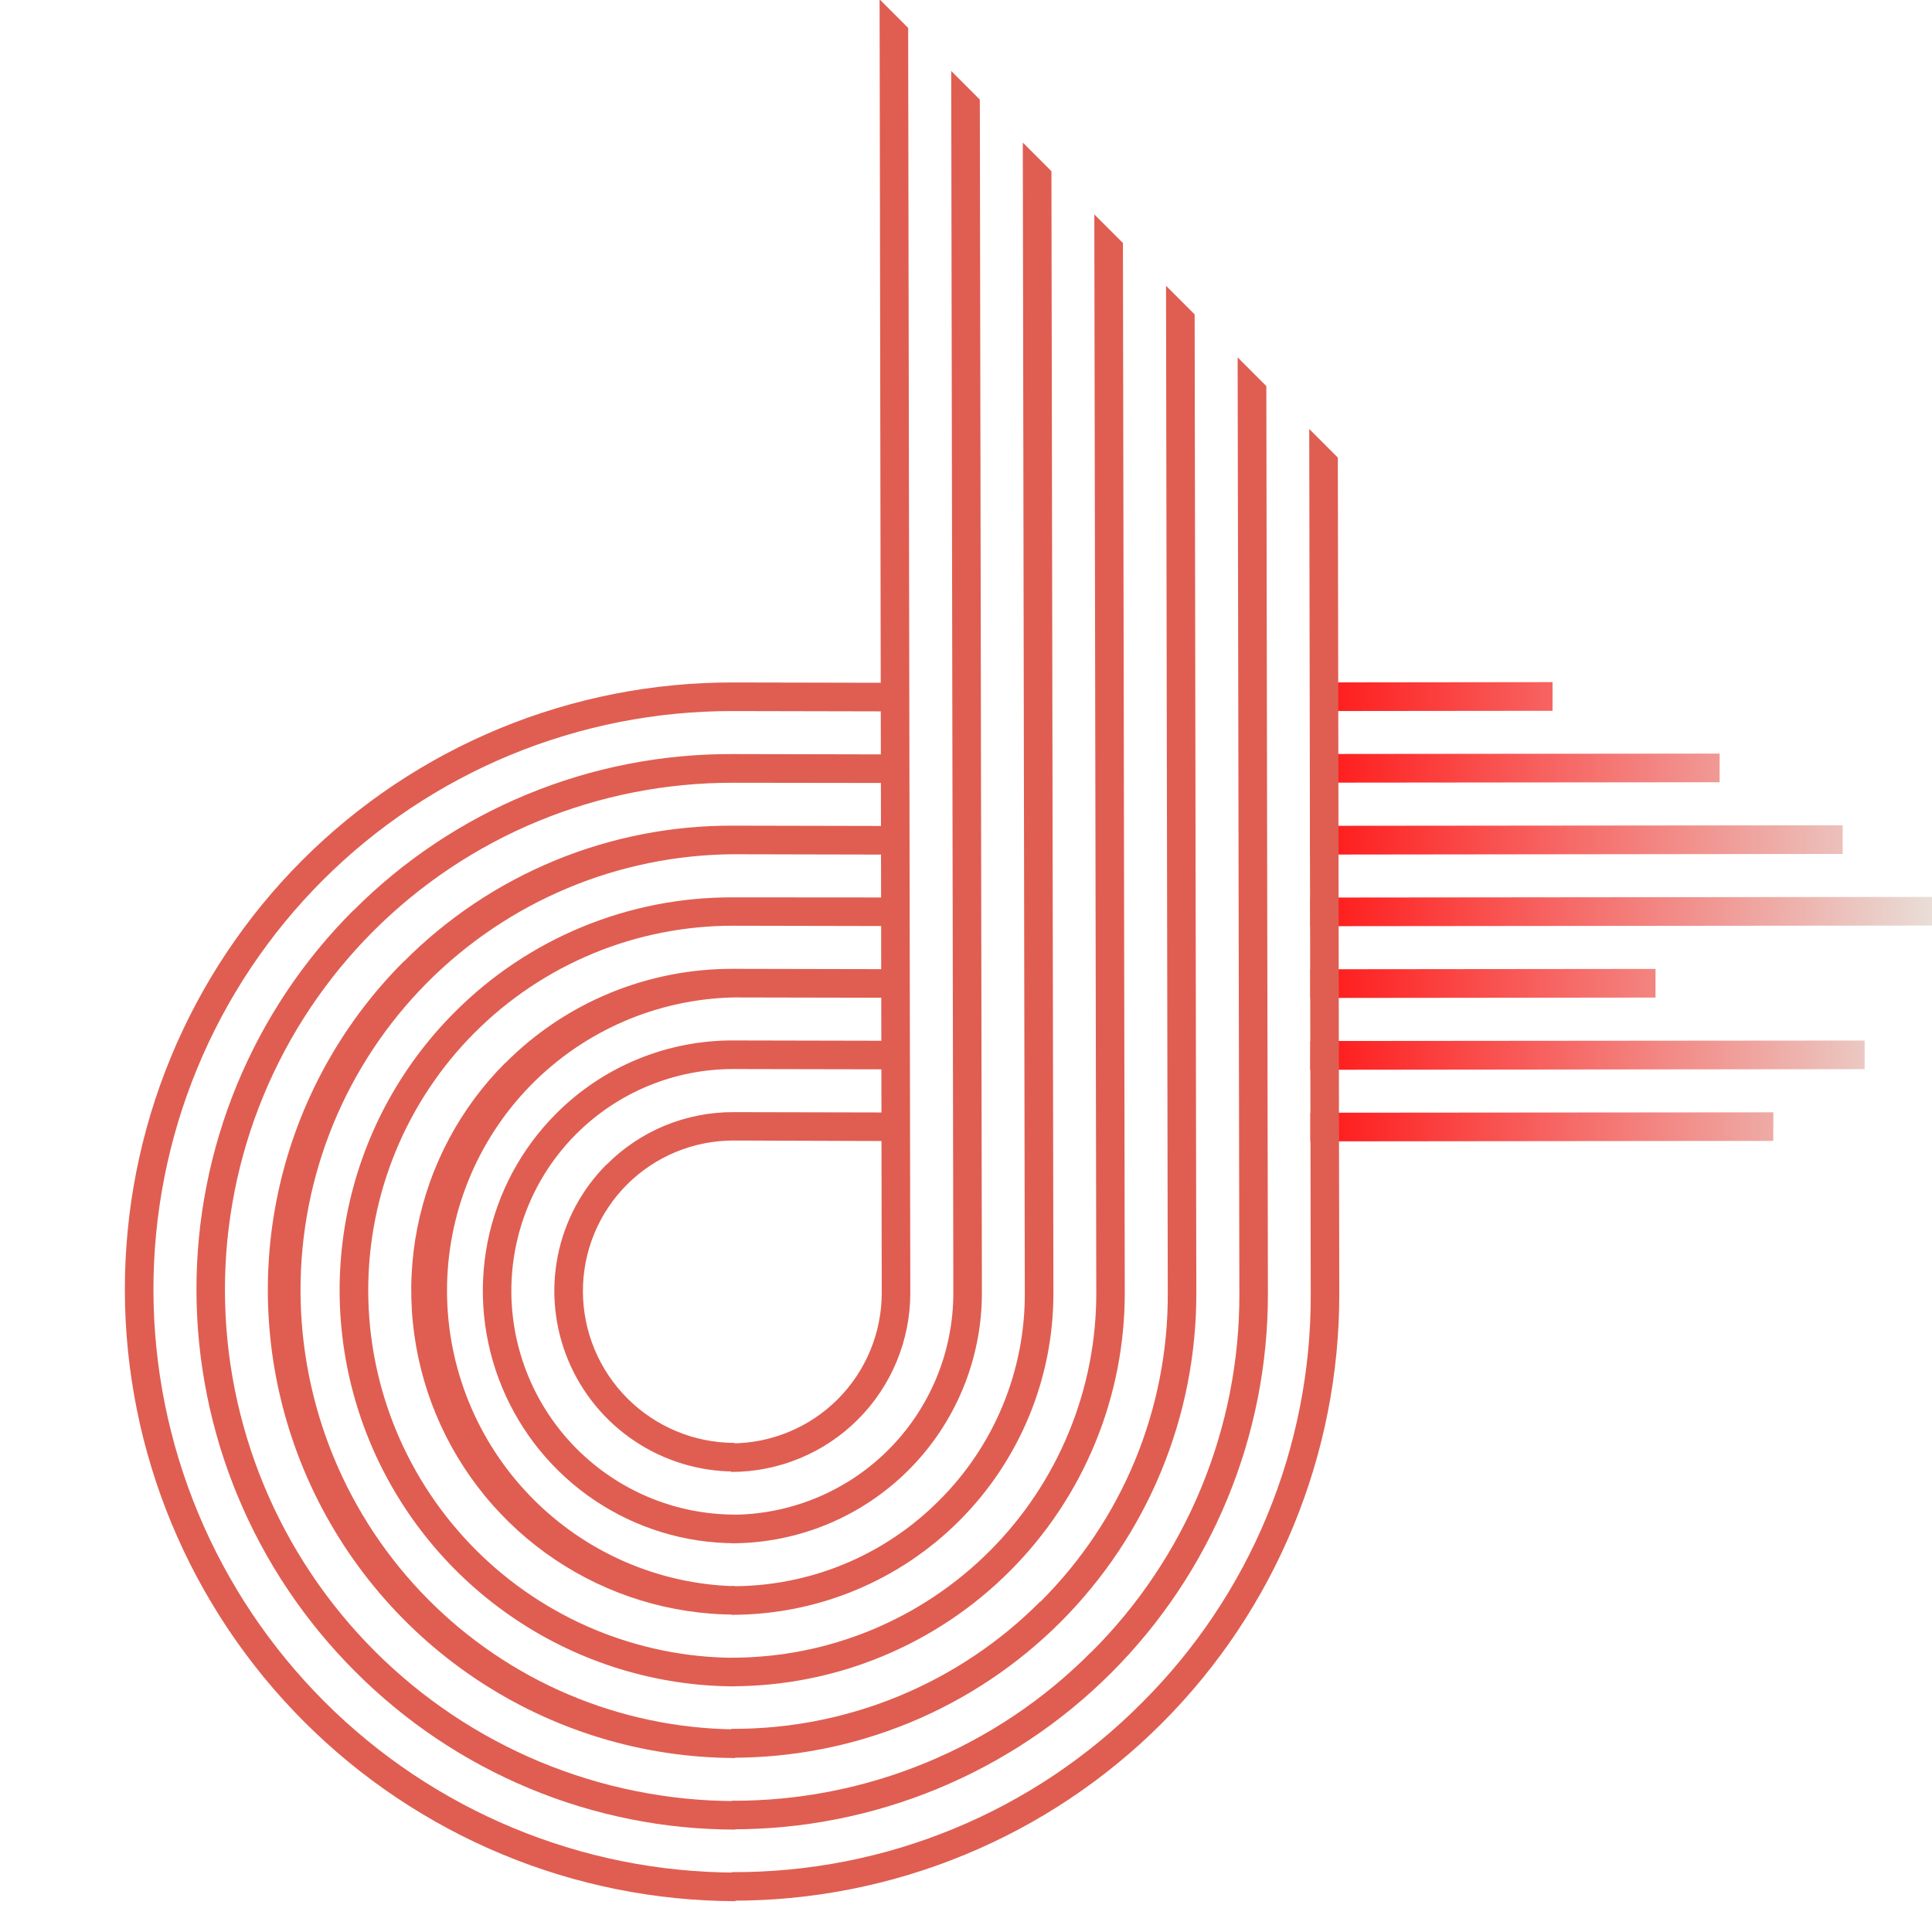
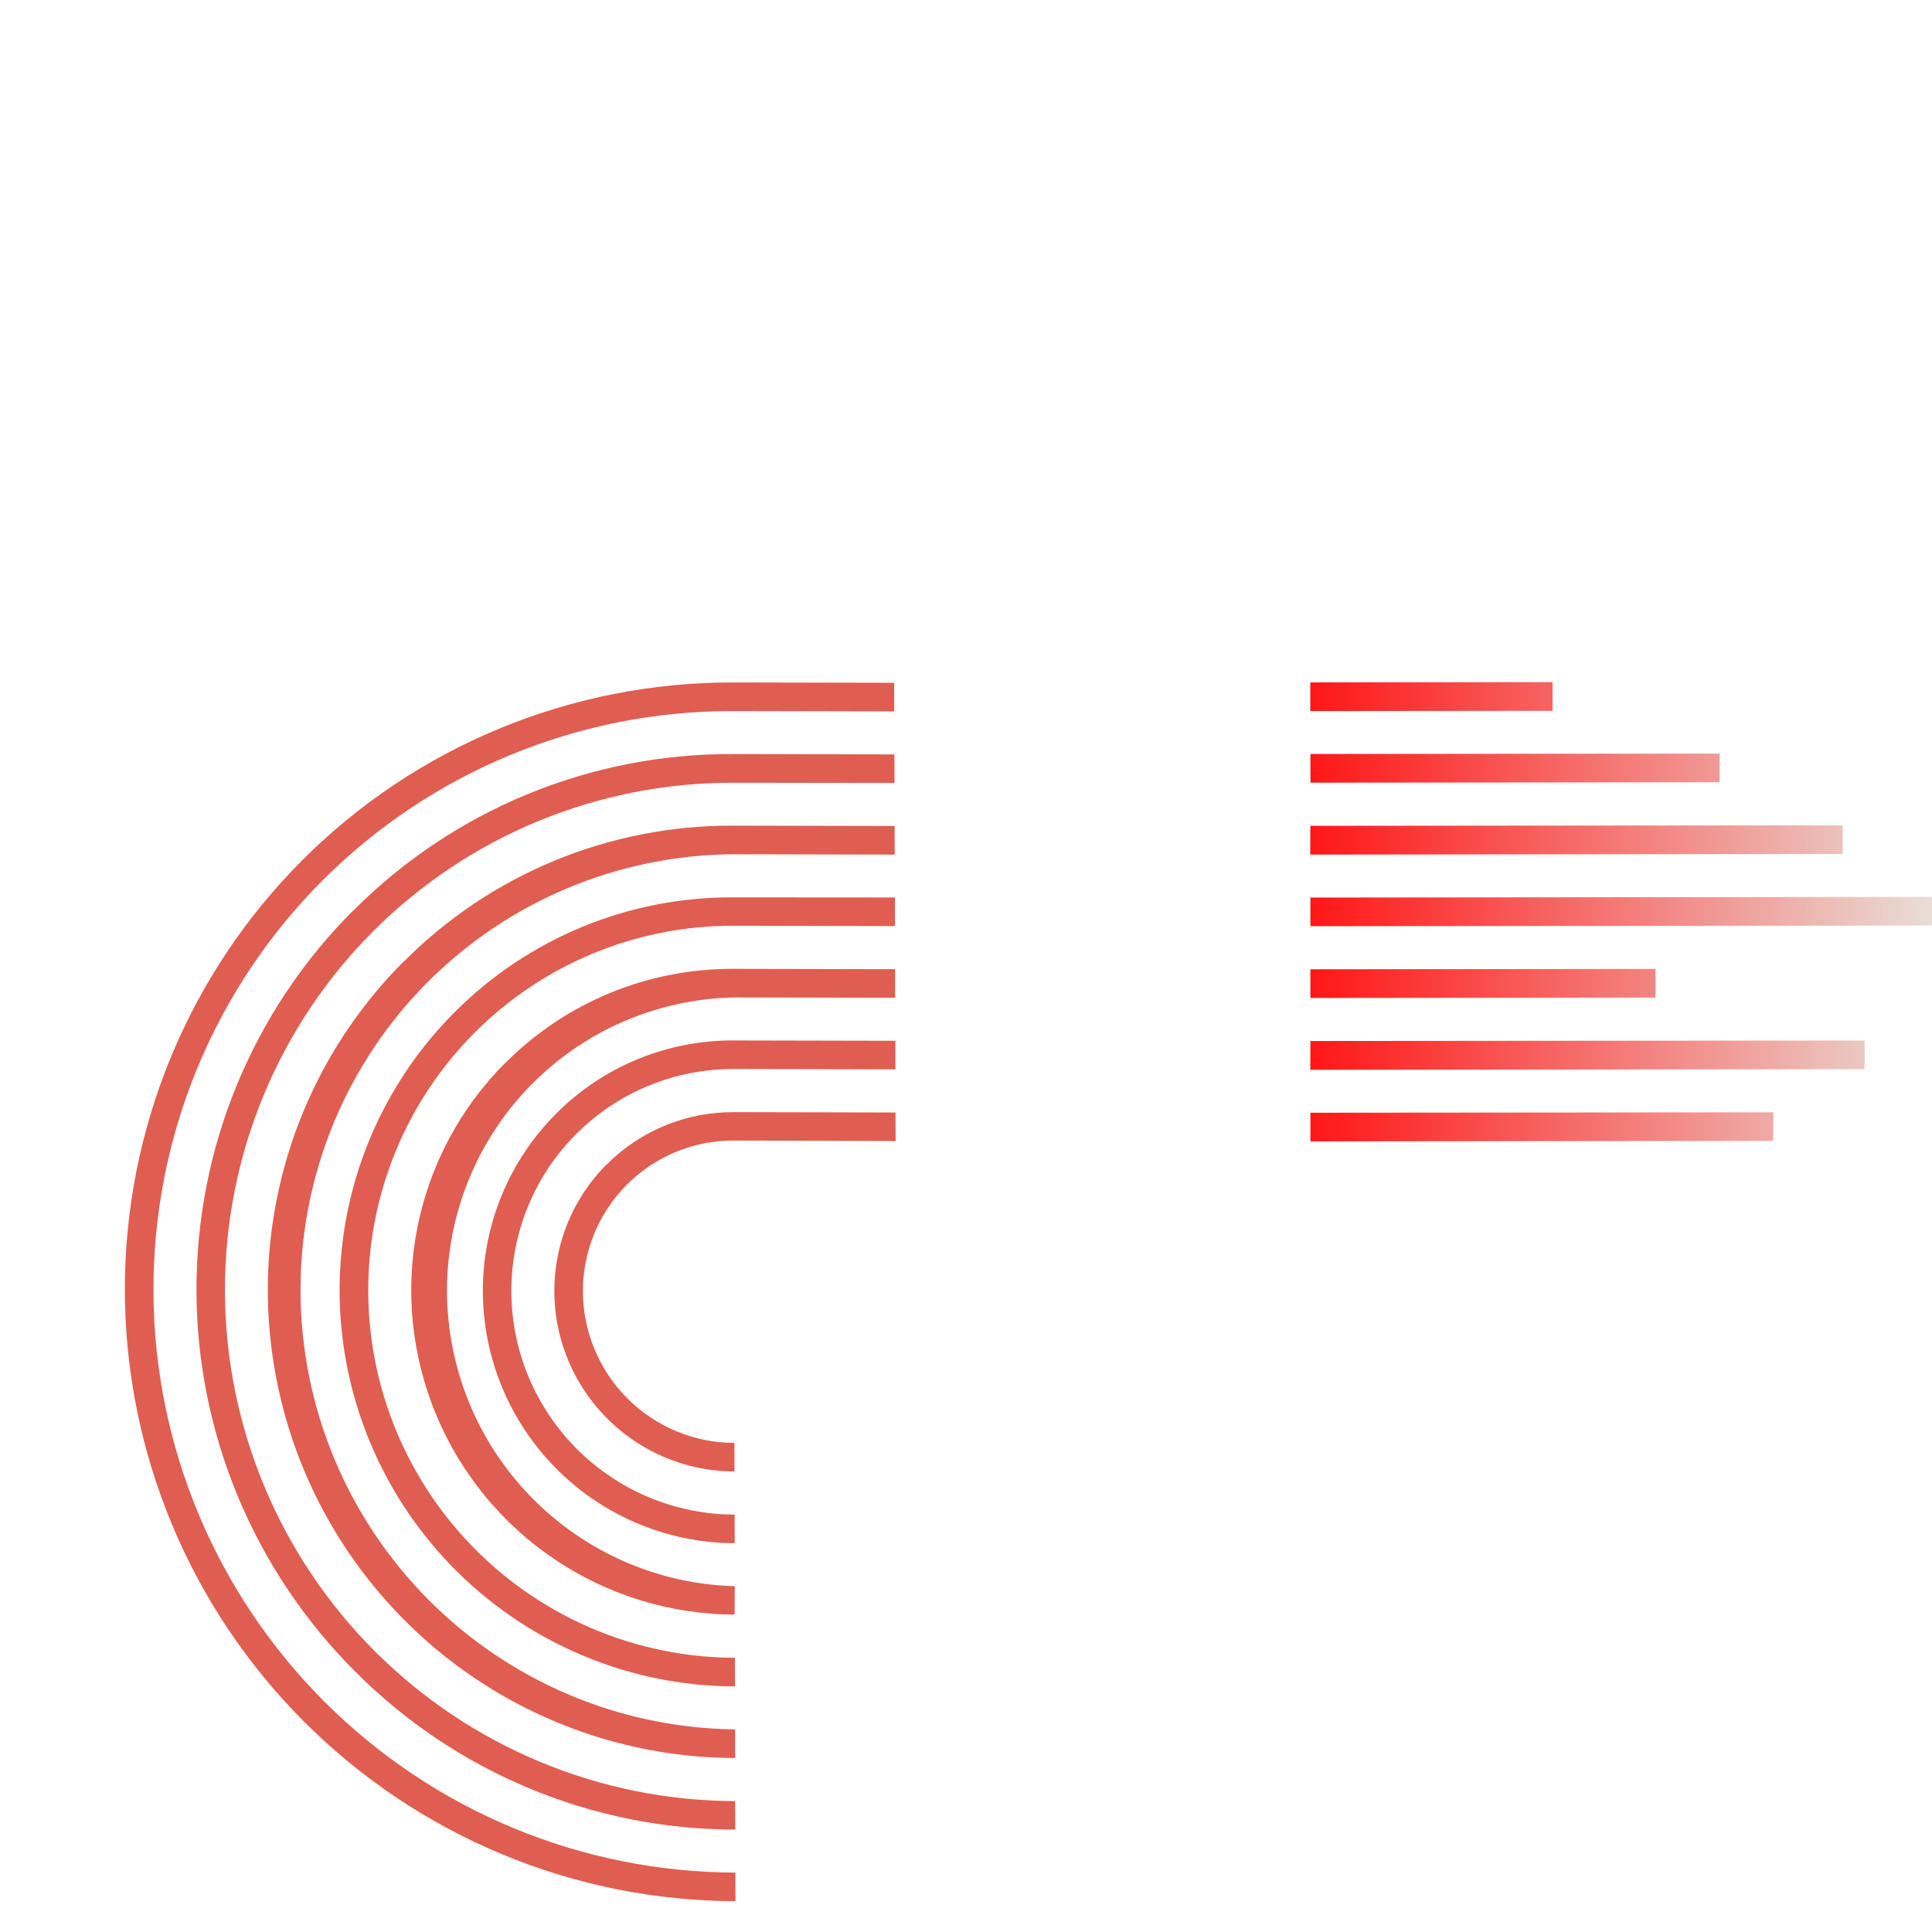
<svg xmlns="http://www.w3.org/2000/svg" width="500" zoomAndPan="magnify" viewBox="0 0 375 375" height="500" preserveAspectRatio="xMidYMid meet" version="1.0">
  <defs>
    <clipPath id="4a4945f324">
      <path d="M 24 132 L 174 132 L 174 370 L 24 370 Z M 24 132 " clip-rule="nonzero" />
    </clipPath>
    <clipPath id="b629ff40fd">
      <path d="M 118.363 393.512 L -24.809 250.34 L 133.277 92.254 L 276.449 235.426 Z M 118.363 393.512 " clip-rule="nonzero" />
    </clipPath>
    <clipPath id="15bbdb4ac0">
      <path d="M 118.363 393.512 L -24.809 250.34 L 133.277 92.254 L 276.449 235.426 Z M 118.363 393.512 " clip-rule="nonzero" />
    </clipPath>
    <clipPath id="6b8409928e">
      <path d="M 88.242 196.473 C 86.914 197.801 85.637 199.176 84.41 200.594 C 83.188 202.016 82.016 203.48 80.898 204.988 C 79.781 206.496 78.719 208.047 77.719 209.633 C 76.715 211.219 75.77 212.84 74.887 214.496 C 74.004 216.152 73.184 217.84 72.426 219.559 C 71.668 221.277 70.973 223.02 70.344 224.789 C 69.711 226.559 69.148 228.348 68.652 230.16 C 68.152 231.973 67.723 233.801 67.359 235.645 C 66.996 237.488 66.703 239.34 66.477 241.207 C 66.25 243.074 66.09 244.945 66.004 246.824 C 65.914 248.703 65.895 250.582 65.945 252.461 C 65.996 254.34 66.113 256.219 66.305 258.09 C 66.492 259.961 66.746 261.824 67.074 263.676 C 67.398 265.531 67.793 267.371 68.254 269.195 C 68.715 271.02 69.242 272.828 69.836 274.613 C 70.426 276.402 71.086 278.164 71.809 279.902 C 72.531 281.641 73.32 283.352 74.168 285.035 C 75.016 286.715 75.926 288.363 76.898 289.98 C 77.867 291.594 78.895 293.172 79.98 294.711 C 81.066 296.25 82.211 297.75 83.406 299.203 C 84.602 300.66 85.848 302.07 87.148 303.438 C 88.449 304.801 89.797 306.117 91.191 307.383 C 92.59 308.648 94.031 309.859 95.516 311.02 C 97 312.18 98.527 313.285 100.09 314.332 C 101.656 315.379 103.258 316.371 104.898 317.301 C 106.535 318.23 108.207 319.098 109.906 319.906 C 111.609 320.715 113.34 321.457 115.094 322.137 C 116.852 322.82 118.629 323.434 120.43 323.984 C 122.23 324.531 124.051 325.016 125.887 325.43 C 127.723 325.848 129.57 326.195 131.43 326.473 C 133.293 326.754 135.16 326.965 137.035 327.105 C 138.91 327.246 140.789 327.32 142.672 327.324 L 142.652 321.773 C 141.492 321.773 140.328 321.742 139.168 321.684 C 138.008 321.621 136.848 321.535 135.688 321.418 C 134.531 321.301 133.379 321.156 132.227 320.984 C 131.078 320.809 129.93 320.609 128.789 320.379 C 127.648 320.148 126.516 319.891 125.387 319.605 C 124.258 319.32 123.137 319.008 122.023 318.668 C 120.91 318.328 119.809 317.961 118.711 317.566 C 117.617 317.172 116.531 316.754 115.457 316.305 C 114.379 315.859 113.316 315.383 112.266 314.887 C 111.211 314.387 110.172 313.859 109.148 313.309 C 108.121 312.758 107.109 312.184 106.109 311.586 C 105.113 310.984 104.129 310.359 103.16 309.711 C 102.191 309.062 101.242 308.395 100.305 307.699 C 99.371 307.004 98.453 306.285 97.551 305.547 C 96.652 304.805 95.77 304.047 94.906 303.262 C 94.043 302.48 93.199 301.676 92.379 300.852 C 91.555 300.027 90.75 299.184 89.969 298.32 C 89.188 297.457 88.426 296.578 87.684 295.676 C 86.945 294.773 86.23 293.855 85.535 292.922 C 84.84 291.988 84.168 291.035 83.52 290.066 C 82.875 289.098 82.25 288.113 81.648 287.117 C 81.051 286.117 80.477 285.105 79.926 284.078 C 79.375 283.051 78.852 282.012 78.352 280.961 C 77.852 279.906 77.379 278.844 76.934 277.77 C 76.484 276.695 76.066 275.609 75.672 274.512 C 75.277 273.418 74.91 272.312 74.57 271.199 C 74.23 270.086 73.918 268.965 73.637 267.836 C 73.352 266.707 73.094 265.574 72.863 264.434 C 72.637 263.289 72.434 262.145 72.262 260.996 C 72.09 259.844 71.945 258.691 71.828 257.531 C 71.711 256.375 71.625 255.215 71.566 254.055 C 71.504 252.895 71.477 251.73 71.473 250.57 C 71.469 249.406 71.496 248.242 71.551 247.082 C 71.605 245.922 71.691 244.762 71.801 243.605 C 71.914 242.449 72.055 241.297 72.223 240.145 C 72.391 238.996 72.586 237.852 72.812 236.711 C 73.035 235.57 73.289 234.438 73.57 233.312 C 73.848 232.184 74.156 231.062 74.492 229.953 C 74.828 228.84 75.191 227.738 75.582 226.645 C 75.969 225.551 76.387 224.465 76.828 223.395 C 77.273 222.32 77.742 221.258 78.234 220.207 C 78.73 219.16 79.25 218.121 79.797 217.098 C 80.344 216.074 80.914 215.062 81.512 214.066 C 82.105 213.07 82.727 212.09 83.371 211.125 C 84.016 210.16 84.684 209.211 85.375 208.277 C 86.062 207.348 86.777 206.43 87.512 205.535 C 88.25 204.637 89.008 203.758 89.785 202.898 C 90.566 202.039 91.363 201.199 92.188 200.379 C 93.008 199.559 93.848 198.758 94.707 197.98 C 95.566 197.203 96.445 196.445 97.344 195.707 C 98.238 194.973 99.156 194.262 100.086 193.57 C 101.02 192.879 101.969 192.211 102.934 191.566 C 103.902 190.926 104.883 190.305 105.879 189.711 C 106.875 189.113 107.883 188.543 108.906 187.996 C 109.934 187.453 110.969 186.93 112.02 186.438 C 113.07 185.941 114.133 185.473 115.207 185.031 C 116.277 184.59 117.363 184.172 118.457 183.781 C 119.551 183.395 120.652 183.031 121.766 182.695 C 122.879 182.363 123.996 182.055 125.125 181.773 C 126.25 181.496 127.387 181.242 128.523 181.02 C 129.664 180.793 130.809 180.598 131.961 180.43 C 133.109 180.262 134.262 180.121 135.418 180.012 C 136.578 179.898 137.734 179.816 138.898 179.762 C 140.059 179.707 141.219 179.684 142.383 179.684 L 173.73 179.75 L 173.715 174.199 L 142.367 174.176 C 139.855 174.164 137.352 174.273 134.855 174.508 C 132.359 174.742 129.879 175.098 127.418 175.578 C 124.957 176.059 122.523 176.66 120.125 177.379 C 117.723 178.102 115.363 178.938 113.047 179.891 C 110.73 180.848 108.465 181.914 106.254 183.094 C 104.047 184.273 101.898 185.559 99.816 186.949 C 97.734 188.34 95.727 189.832 93.793 191.422 C 91.859 193.016 90.008 194.699 88.242 196.473 Z M 107.934 216.168 C 106.242 217.859 104.684 219.668 103.258 221.594 C 101.832 223.52 100.559 225.535 99.43 227.652 C 98.305 229.766 97.34 231.949 96.535 234.207 C 95.73 236.465 95.098 238.77 94.633 241.121 C 94.172 243.473 93.883 245.848 93.77 248.246 C 93.656 250.641 93.723 253.031 93.961 255.422 C 94.203 257.809 94.617 260.168 95.203 262.496 C 95.793 264.824 96.547 267.098 97.469 269.316 C 98.391 271.535 99.473 273.676 100.711 275.738 C 101.949 277.797 103.328 279.758 104.855 281.617 C 106.383 283.473 108.035 285.211 109.816 286.824 C 111.598 288.441 113.484 289.918 115.484 291.254 C 117.48 292.59 119.566 293.773 121.738 294.805 C 123.906 295.836 126.141 296.703 128.441 297.402 C 130.738 298.105 133.074 298.637 135.445 298.992 C 137.82 299.352 140.207 299.531 142.605 299.535 L 142.594 293.98 C 141.18 293.98 139.766 293.906 138.355 293.766 C 136.945 293.625 135.547 293.414 134.156 293.137 C 132.766 292.855 131.395 292.512 130.035 292.098 C 128.68 291.684 127.348 291.203 126.035 290.66 C 124.727 290.113 123.445 289.508 122.195 288.836 C 120.945 288.168 119.73 287.438 118.551 286.648 C 117.371 285.859 116.23 285.012 115.137 284.113 C 114.039 283.211 112.988 282.262 111.984 281.258 C 110.98 280.254 110.027 279.203 109.125 278.105 C 108.227 277.008 107.379 275.871 106.59 274.691 C 105.801 273.512 105.07 272.297 104.402 271.047 C 103.73 269.797 103.121 268.516 102.578 267.207 C 102.031 265.895 101.555 264.562 101.141 263.207 C 100.727 261.852 100.379 260.477 100.098 259.086 C 99.82 257.695 99.609 256.297 99.469 254.887 C 99.328 253.477 99.254 252.062 99.25 250.648 C 99.25 249.23 99.316 247.816 99.449 246.41 C 99.586 245 99.793 243.602 100.066 242.211 C 100.34 240.824 100.68 239.449 101.09 238.098 C 101.496 236.742 101.973 235.41 102.512 234.102 C 103.051 232.797 103.652 231.52 104.316 230.27 C 104.984 229.023 105.707 227.809 106.492 226.633 C 107.277 225.457 108.117 224.324 109.016 223.23 C 109.91 222.137 110.859 221.094 111.859 220.094 C 112.859 219.094 113.906 218.145 115 217.25 C 116.094 216.352 117.227 215.512 118.402 214.73 C 119.582 213.945 120.793 213.219 122.039 212.555 C 123.289 211.891 124.566 211.289 125.875 210.75 C 127.184 210.211 128.512 209.738 129.867 209.328 C 131.223 208.922 132.594 208.582 133.984 208.309 C 135.371 208.035 136.773 207.832 138.18 207.695 C 139.59 207.562 141.004 207.496 142.422 207.5 L 173.809 207.562 L 173.793 202.016 L 142.402 201.949 C 139.199 201.934 136.023 202.234 132.883 202.848 C 129.738 203.461 126.688 204.379 123.73 205.602 C 120.773 206.82 117.965 208.32 115.305 210.098 C 112.648 211.875 110.191 213.898 107.934 216.168 Z M 98.07 206.301 C 96.984 207.387 95.941 208.512 94.938 209.676 C 93.938 210.84 92.98 212.039 92.066 213.273 C 91.152 214.508 90.285 215.773 89.465 217.07 C 88.645 218.371 87.875 219.695 87.152 221.051 C 86.43 222.406 85.758 223.789 85.141 225.195 C 84.52 226.598 83.949 228.027 83.438 229.473 C 82.922 230.922 82.461 232.387 82.055 233.867 C 81.645 235.352 81.293 236.844 80.996 238.355 C 80.699 239.863 80.461 241.379 80.273 242.906 C 80.09 244.434 79.961 245.965 79.891 247.5 C 79.816 249.039 79.801 250.574 79.844 252.113 C 79.883 253.652 79.98 255.188 80.137 256.719 C 80.289 258.25 80.5 259.773 80.766 261.289 C 81.031 262.805 81.352 264.312 81.73 265.805 C 82.105 267.297 82.539 268.773 83.023 270.238 C 83.508 271.699 84.047 273.141 84.637 274.562 C 85.23 275.988 85.875 277.387 86.566 278.762 C 87.262 280.137 88.004 281.484 88.801 282.809 C 89.594 284.129 90.434 285.418 91.32 286.68 C 92.211 287.941 93.145 289.164 94.121 290.355 C 95.098 291.551 96.121 292.703 97.184 293.82 C 98.246 294.938 99.348 296.012 100.488 297.051 C 101.633 298.086 102.809 299.078 104.023 300.027 C 105.238 300.977 106.488 301.883 107.766 302.738 C 109.047 303.598 110.359 304.406 111.699 305.168 C 113.039 305.93 114.402 306.641 115.797 307.305 C 117.188 307.965 118.602 308.574 120.039 309.133 C 121.473 309.688 122.93 310.191 124.402 310.645 C 125.875 311.094 127.363 311.488 128.863 311.832 C 130.367 312.172 131.879 312.457 133.398 312.688 C 134.922 312.918 136.449 313.09 137.984 313.207 C 139.52 313.328 141.055 313.387 142.594 313.391 L 142.625 307.879 C 140.781 307.828 138.945 307.691 137.117 307.465 C 135.289 307.238 133.473 306.922 131.676 306.52 C 129.875 306.117 128.098 305.629 126.344 305.055 C 124.59 304.48 122.871 303.824 121.18 303.086 C 119.488 302.344 117.84 301.527 116.227 300.625 C 114.613 299.727 113.051 298.75 111.531 297.703 C 110.012 296.652 108.551 295.531 107.141 294.34 C 105.73 293.148 104.379 291.891 103.09 290.57 C 101.801 289.246 100.578 287.867 99.422 286.43 C 98.266 284.988 97.18 283.496 96.168 281.953 C 95.156 280.41 94.219 278.82 93.359 277.188 C 92.5 275.555 91.723 273.883 91.023 272.176 C 90.328 270.469 89.711 268.73 89.184 266.965 C 88.652 265.199 88.207 263.41 87.852 261.602 C 87.492 259.793 87.223 257.969 87.043 256.137 C 86.859 254.301 86.766 252.465 86.766 250.621 C 86.762 248.777 86.844 246.941 87.02 245.105 C 87.191 243.273 87.457 241.453 87.805 239.645 C 88.156 237.84 88.594 236.055 89.113 234.289 C 89.637 232.523 90.246 230.789 90.938 229.086 C 91.629 227.379 92.398 225.711 93.25 224.082 C 94.105 222.453 95.035 220.867 96.039 219.328 C 97.047 217.789 98.125 216.301 99.273 214.867 C 100.426 213.434 101.645 212.059 102.926 210.742 C 104.211 209.426 105.555 208.176 106.961 206.992 C 108.367 205.805 109.824 204.691 111.34 203.645 C 112.852 202.602 114.414 201.633 116.023 200.742 C 117.629 199.848 119.277 199.035 120.965 198.305 C 122.652 197.57 124.371 196.922 126.121 196.355 C 127.875 195.789 129.648 195.309 131.445 194.914 C 133.242 194.52 135.059 194.211 136.887 193.992 C 138.715 193.773 140.551 193.645 142.391 193.602 L 173.758 193.668 L 173.742 188.117 L 142.375 188.051 C 138.258 188.035 134.18 188.418 130.141 189.207 C 126.105 190 122.184 191.176 118.383 192.746 C 114.582 194.312 110.977 196.238 107.559 198.523 C 104.145 200.809 100.988 203.41 98.09 206.324 Z M 68.527 176.758 C 67.32 177.965 66.145 179.199 65.004 180.461 C 63.859 181.723 62.746 183.016 61.664 184.332 C 60.586 185.652 59.539 186.996 58.523 188.363 C 57.508 189.734 56.527 191.129 55.582 192.547 C 54.637 193.965 53.727 195.406 52.852 196.871 C 51.977 198.332 51.141 199.816 50.34 201.32 C 49.535 202.828 48.773 204.352 48.047 205.895 C 47.32 207.438 46.633 208.996 45.98 210.574 C 45.332 212.148 44.719 213.742 44.148 215.348 C 43.578 216.957 43.047 218.574 42.555 220.211 C 42.062 221.844 41.609 223.488 41.199 225.145 C 40.789 226.801 40.418 228.465 40.09 230.141 C 39.758 231.816 39.473 233.496 39.223 235.188 C 38.977 236.875 38.773 238.57 38.609 240.27 C 38.445 241.969 38.324 243.672 38.246 245.379 C 38.164 247.086 38.125 248.793 38.133 250.5 C 38.137 252.207 38.18 253.914 38.27 255.621 C 38.355 257.328 38.484 259.031 38.656 260.73 C 38.828 262.434 39.043 264.129 39.297 265.816 C 39.551 267.508 39.848 269.191 40.184 270.867 C 40.523 272.543 40.898 274.211 41.32 275.867 C 41.738 277.527 42.195 279.176 42.695 280.809 C 43.195 282.445 43.734 284.07 44.316 285.68 C 44.895 287.289 45.512 288.883 46.172 290.461 C 46.828 292.043 47.523 293.605 48.258 295.152 C 48.992 296.695 49.762 298.223 50.57 299.73 C 51.379 301.242 52.227 302.727 53.105 304.195 C 53.988 305.664 54.906 307.109 55.859 308.531 C 56.809 309.953 57.797 311.352 58.816 312.727 C 59.84 314.102 60.891 315.449 61.98 316.773 C 63.066 318.094 64.184 319.391 65.336 320.66 C 66.484 321.926 67.664 323.168 68.875 324.379 C 71.293 326.809 73.82 329.113 76.465 331.293 C 79.105 333.477 81.848 335.52 84.691 337.43 C 87.535 339.34 90.469 341.105 93.484 342.727 C 96.504 344.348 99.594 345.816 102.754 347.133 C 105.914 348.449 109.133 349.605 112.406 350.605 C 115.684 351.602 118.996 352.438 122.352 353.105 C 125.711 353.777 129.09 354.281 132.492 354.617 C 135.898 354.953 139.309 355.121 142.73 355.117 L 142.691 349.59 C 141.074 349.586 139.457 349.543 137.84 349.461 C 136.227 349.379 134.613 349.254 133.004 349.094 C 131.395 348.93 129.789 348.73 128.188 348.488 C 126.59 348.25 124.996 347.969 123.406 347.648 C 121.82 347.332 120.242 346.973 118.672 346.578 C 117.102 346.18 115.543 345.746 113.996 345.273 C 112.445 344.801 110.91 344.289 109.387 343.742 C 107.863 343.195 106.352 342.609 104.855 341.988 C 103.359 341.363 101.883 340.707 100.418 340.012 C 98.953 339.316 97.508 338.586 96.082 337.82 C 94.652 337.055 93.246 336.258 91.855 335.422 C 90.465 334.586 89.098 333.719 87.754 332.82 C 86.406 331.918 85.082 330.984 83.781 330.016 C 82.48 329.051 81.203 328.055 79.949 327.023 C 78.699 325.996 77.473 324.938 76.27 323.848 C 75.07 322.762 73.898 321.645 72.75 320.496 C 71.605 319.352 70.488 318.176 69.398 316.977 C 68.309 315.777 67.25 314.551 66.223 313.297 C 65.195 312.047 64.195 310.77 63.23 309.469 C 62.266 308.168 61.332 306.844 60.43 305.496 C 59.527 304.148 58.66 302.781 57.824 301.391 C 56.992 300.004 56.191 298.594 55.426 297.168 C 54.66 295.738 53.93 294.293 53.234 292.828 C 52.543 291.367 51.883 289.887 51.262 288.391 C 50.641 286.895 50.055 285.387 49.508 283.863 C 48.957 282.34 48.449 280.801 47.977 279.254 C 47.504 277.703 47.066 276.145 46.672 274.574 C 46.273 273.008 45.918 271.426 45.598 269.84 C 45.281 268.254 45 266.66 44.758 265.059 C 44.52 263.461 44.316 261.855 44.156 260.246 C 43.992 258.633 43.871 257.023 43.789 255.406 C 43.707 253.789 43.664 252.176 43.66 250.559 C 43.656 248.941 43.691 247.324 43.77 245.707 C 43.844 244.094 43.961 242.48 44.113 240.871 C 44.27 239.262 44.465 237.656 44.699 236.059 C 44.934 234.457 45.207 232.867 45.52 231.281 C 45.832 229.695 46.184 228.117 46.57 226.551 C 46.961 224.98 47.391 223.426 47.855 221.879 C 48.32 220.332 48.824 218.797 49.367 217.273 C 49.91 215.754 50.488 214.246 51.105 212.754 C 51.719 211.258 52.371 209.781 53.062 208.32 C 53.75 206.863 54.473 205.418 55.234 203.992 C 55.992 202.57 56.785 201.164 57.613 199.777 C 58.445 198.395 59.305 197.027 60.203 195.684 C 61.098 194.344 62.027 193.023 62.988 191.727 C 63.949 190.43 64.941 189.156 65.965 187.906 C 66.988 186.66 68.039 185.438 69.125 184.242 C 70.207 183.047 71.32 181.875 72.461 180.734 C 73.602 179.594 74.77 178.48 75.969 177.398 C 77.164 176.312 78.387 175.262 79.633 174.238 C 80.883 173.215 82.156 172.223 83.453 171.262 C 84.75 170.301 86.07 169.371 87.41 168.477 C 88.754 167.578 90.117 166.719 91.504 165.891 C 92.891 165.059 94.297 164.266 95.719 163.508 C 97.145 162.746 98.586 162.023 100.047 161.336 C 101.508 160.645 102.984 159.992 104.48 159.379 C 105.973 158.762 107.48 158.184 109 157.641 C 110.523 157.102 112.059 156.598 113.605 156.129 C 115.152 155.664 116.707 155.234 118.277 154.844 C 119.844 154.457 121.422 154.105 123.008 153.793 C 124.594 153.48 126.184 153.207 127.785 152.973 C 129.383 152.738 130.988 152.543 132.598 152.391 C 134.207 152.234 135.82 152.117 137.434 152.043 C 139.051 151.965 140.664 151.93 142.285 151.934 L 173.621 151.977 L 173.605 146.43 L 142.289 146.363 C 138.867 146.348 135.457 146.5 132.055 146.82 C 128.648 147.141 125.27 147.629 121.918 148.285 C 118.562 148.941 115.254 149.758 111.98 150.742 C 108.711 151.727 105.496 152.871 102.34 154.172 C 99.184 155.473 96.098 156.93 93.086 158.535 C 90.074 160.145 87.152 161.898 84.316 163.797 C 81.477 165.691 78.742 167.727 76.109 169.895 C 73.473 172.066 70.953 174.359 68.547 176.777 Z M 117.758 225.992 C 116.547 227.203 115.434 228.496 114.414 229.871 C 113.395 231.25 112.484 232.691 111.676 234.203 C 110.871 235.715 110.184 237.281 109.605 238.895 C 109.031 240.508 108.578 242.156 108.25 243.84 C 107.918 245.523 107.711 247.219 107.633 248.934 C 107.551 250.648 107.598 252.359 107.77 254.066 C 107.941 255.773 108.234 257.461 108.656 259.125 C 109.078 260.793 109.617 262.418 110.277 264.004 C 110.938 265.59 111.711 267.121 112.594 268.594 C 113.48 270.07 114.469 271.469 115.559 272.801 C 116.648 274.129 117.832 275.371 119.105 276.527 C 120.379 277.68 121.73 278.738 123.16 279.691 C 124.59 280.648 126.078 281.496 127.633 282.234 C 129.184 282.973 130.781 283.59 132.426 284.094 C 134.066 284.594 135.738 284.973 137.438 285.23 C 139.133 285.484 140.84 285.613 142.559 285.617 L 142.551 280.07 C 141.59 280.066 140.633 280.02 139.676 279.922 C 138.719 279.828 137.766 279.684 136.824 279.492 C 135.883 279.305 134.949 279.07 134.027 278.789 C 133.109 278.508 132.203 278.184 131.316 277.812 C 130.426 277.441 129.559 277.031 128.711 276.574 C 127.859 276.121 127.035 275.625 126.234 275.09 C 125.438 274.555 124.664 273.98 123.918 273.371 C 123.176 272.758 122.461 272.113 121.781 271.43 C 121.102 270.75 120.453 270.035 119.844 269.293 C 119.23 268.547 118.656 267.777 118.121 266.977 C 117.586 266.176 117.09 265.352 116.637 264.504 C 116.18 263.652 115.77 262.785 115.398 261.895 C 115.031 261.008 114.703 260.102 114.422 259.184 C 114.141 258.262 113.906 257.332 113.719 256.387 C 113.527 255.445 113.387 254.496 113.289 253.539 C 113.191 252.582 113.145 251.621 113.141 250.66 C 113.141 249.699 113.184 248.742 113.277 247.785 C 113.371 246.828 113.508 245.879 113.695 244.938 C 113.879 243.992 114.109 243.062 114.387 242.145 C 114.664 241.227 114.988 240.32 115.352 239.434 C 115.719 238.547 116.129 237.68 116.578 236.832 C 117.031 235.988 117.523 235.164 118.055 234.367 C 118.586 233.566 119.156 232.797 119.766 232.055 C 120.371 231.316 121.016 230.605 121.695 229.926 C 122.371 229.25 123.082 228.605 123.824 227.996 C 124.566 227.391 125.336 226.82 126.133 226.285 C 126.934 225.754 127.754 225.262 128.602 224.812 C 129.449 224.359 130.316 223.949 131.203 223.586 C 132.09 223.219 132.992 222.898 133.91 222.621 C 134.832 222.344 135.762 222.113 136.703 221.926 C 137.645 221.742 138.598 221.602 139.551 221.508 C 140.508 221.418 141.469 221.371 142.43 221.375 L 173.84 221.48 L 173.812 215.934 L 142.41 215.867 C 140.121 215.855 137.855 216.07 135.609 216.508 C 133.363 216.945 131.184 217.602 129.07 218.469 C 126.957 219.34 124.949 220.41 123.051 221.68 C 121.148 222.949 119.391 224.395 117.781 226.012 Z M 78.375 186.609 C 76.809 188.176 75.297 189.801 73.848 191.48 C 72.402 193.156 71.016 194.887 69.695 196.672 C 68.375 198.453 67.121 200.281 65.938 202.156 C 64.75 204.031 63.637 205.945 62.59 207.906 C 61.547 209.863 60.578 211.855 59.68 213.887 C 58.781 215.914 57.961 217.977 57.219 220.066 C 56.473 222.156 55.805 224.273 55.219 226.414 C 54.629 228.555 54.121 230.715 53.691 232.895 C 53.262 235.07 52.91 237.262 52.645 239.469 C 52.375 241.676 52.191 243.887 52.086 246.105 C 51.98 248.324 51.957 250.547 52.016 252.77 C 52.078 254.988 52.219 257.207 52.438 259.418 C 52.66 261.633 52.965 263.832 53.348 266.023 C 53.734 268.215 54.199 270.387 54.742 272.547 C 55.289 274.703 55.91 276.836 56.613 278.949 C 57.312 281.059 58.09 283.145 58.945 285.199 C 59.801 287.254 60.73 289.273 61.734 291.262 C 62.738 293.25 63.812 295.195 64.961 297.105 C 66.105 299.016 67.32 300.879 68.605 302.699 C 69.891 304.516 71.238 306.289 72.652 308.008 C 74.066 309.73 75.539 311.395 77.078 313.008 C 78.613 314.621 80.207 316.176 81.855 317.672 C 83.504 319.168 85.207 320.602 86.965 321.969 C 88.719 323.34 90.523 324.645 92.371 325.883 C 94.223 327.121 96.117 328.289 98.055 329.391 C 99.988 330.488 101.965 331.516 103.977 332.469 C 105.984 333.422 108.031 334.301 110.105 335.105 C 112.18 335.91 114.281 336.637 116.41 337.285 C 118.539 337.934 120.688 338.504 122.859 338.992 C 125.027 339.484 127.211 339.895 129.41 340.223 C 131.609 340.555 133.82 340.801 136.035 340.969 C 138.254 341.137 140.473 341.223 142.695 341.227 L 142.684 335.672 C 141.301 335.656 139.918 335.609 138.539 335.523 C 137.16 335.441 135.781 335.324 134.406 335.176 C 133.031 335.027 131.664 334.844 130.297 334.625 C 128.93 334.41 127.57 334.16 126.219 333.875 C 124.863 333.594 123.516 333.277 122.176 332.93 C 120.84 332.578 119.508 332.199 118.188 331.785 C 116.867 331.371 115.559 330.926 114.258 330.449 C 112.961 329.973 111.672 329.461 110.398 328.922 C 109.125 328.383 107.863 327.812 106.617 327.211 C 105.371 326.609 104.141 325.977 102.922 325.316 C 101.707 324.652 100.508 323.961 99.324 323.242 C 98.141 322.523 96.977 321.773 95.828 320.996 C 94.684 320.223 93.555 319.418 92.449 318.586 C 91.34 317.754 90.254 316.895 89.188 316.012 C 88.125 315.129 87.078 314.219 86.059 313.281 C 85.035 312.348 84.039 311.387 83.062 310.402 C 82.09 309.422 81.137 308.414 80.211 307.383 C 79.285 306.352 78.387 305.301 77.512 304.227 C 76.637 303.152 75.789 302.059 74.965 300.945 C 74.145 299.832 73.352 298.695 72.582 297.543 C 71.816 296.391 71.078 295.219 70.371 294.027 C 69.66 292.84 68.98 291.633 68.328 290.41 C 67.68 289.191 67.059 287.953 66.469 286.699 C 65.879 285.449 65.32 284.184 64.789 282.902 C 64.262 281.625 63.766 280.332 63.297 279.031 C 62.832 277.727 62.398 276.414 61.996 275.09 C 61.594 273.766 61.227 272.434 60.891 271.09 C 60.551 269.746 60.25 268.398 59.977 267.043 C 59.707 265.688 59.469 264.324 59.266 262.957 C 59.059 261.59 58.891 260.215 58.75 258.84 C 58.613 257.465 58.512 256.086 58.441 254.707 C 58.371 253.324 58.332 251.945 58.332 250.562 C 58.328 249.18 58.359 247.797 58.422 246.418 C 58.488 245.039 58.586 243.66 58.719 242.285 C 58.848 240.91 59.016 239.539 59.215 238.172 C 59.414 236.805 59.645 235.445 59.91 234.09 C 60.176 232.734 60.473 231.387 60.805 230.043 C 61.137 228.703 61.5 227.371 61.895 226.051 C 62.293 224.727 62.719 223.414 63.18 222.113 C 63.641 220.812 64.133 219.523 64.656 218.246 C 65.18 216.969 65.734 215.707 66.32 214.457 C 66.906 213.207 67.52 211.973 68.164 210.754 C 68.812 209.535 69.488 208.332 70.191 207.145 C 70.895 205.961 71.629 204.789 72.391 203.641 C 73.152 202.492 73.941 201.359 74.758 200.25 C 75.574 199.137 76.418 198.047 77.289 196.977 C 78.16 195.906 79.055 194.859 79.977 193.832 C 80.898 192.805 81.848 191.805 82.816 190.824 C 83.789 189.844 84.781 188.891 85.801 187.957 C 86.816 187.027 87.859 186.121 88.918 185.242 C 89.98 184.363 91.066 183.508 92.168 182.684 C 93.273 181.855 94.398 181.055 95.539 180.285 C 96.684 179.512 97.844 178.77 99.023 178.055 C 100.203 177.34 101.402 176.652 102.613 175.996 C 103.828 175.34 105.059 174.715 106.301 174.117 C 107.547 173.523 108.805 172.957 110.078 172.422 C 111.348 171.887 112.633 171.383 113.93 170.91 C 115.227 170.438 116.535 170 117.855 169.59 C 119.172 169.184 120.5 168.809 121.84 168.465 C 123.176 168.121 124.523 167.812 125.875 167.535 C 127.227 167.258 128.586 167.012 129.953 166.801 C 131.316 166.59 132.688 166.414 134.059 166.27 C 135.434 166.125 136.812 166.016 138.191 165.938 C 139.57 165.859 140.949 165.816 142.332 165.809 L 173.664 165.879 L 173.645 160.324 L 142.316 160.258 C 139.352 160.246 136.395 160.379 133.445 160.656 C 130.496 160.934 127.566 161.359 124.66 161.926 C 121.754 162.496 118.883 163.207 116.047 164.059 C 113.211 164.91 110.426 165.902 107.688 167.031 C 104.953 168.16 102.277 169.422 99.668 170.816 C 97.059 172.207 94.523 173.727 92.062 175.371 C 89.605 177.02 87.234 178.781 84.949 180.66 C 82.668 182.543 80.48 184.531 78.395 186.629 Z M 24.234 250.492 C 24.238 252.426 24.289 254.359 24.387 256.293 C 24.488 258.227 24.633 260.16 24.828 262.086 C 25.02 264.012 25.262 265.934 25.551 267.848 C 25.836 269.766 26.172 271.672 26.555 273.57 C 26.934 275.469 27.363 277.359 27.836 279.238 C 28.312 281.117 28.832 282.98 29.398 284.836 C 29.961 286.691 30.574 288.527 31.23 290.352 C 31.883 292.176 32.586 293.984 33.328 295.773 C 34.074 297.562 34.863 299.332 35.691 301.086 C 36.523 302.836 37.398 304.566 38.312 306.277 C 39.23 307.984 40.188 309.672 41.188 311.332 C 42.184 312.996 43.223 314.633 44.301 316.246 C 45.379 317.855 46.496 319.441 47.656 321 C 48.812 322.555 50.004 324.082 51.234 325.582 C 52.465 327.082 53.734 328.551 55.035 329.988 C 56.34 331.422 57.676 332.828 59.047 334.199 C 60.422 335.57 61.824 336.91 63.262 338.211 C 64.699 339.516 66.168 340.781 67.664 342.012 C 69.164 343.242 70.691 344.438 72.25 345.594 C 73.809 346.75 75.391 347.867 77.004 348.945 C 78.613 350.023 80.25 351.062 81.914 352.062 C 83.578 353.062 85.262 354.02 86.973 354.934 C 88.68 355.852 90.41 356.723 92.164 357.555 C 93.914 358.387 95.684 359.176 97.477 359.918 C 99.266 360.664 101.07 361.363 102.895 362.02 C 104.719 362.676 106.559 363.285 108.41 363.852 C 110.266 364.418 112.133 364.938 114.012 365.41 C 115.891 365.887 117.777 366.312 119.676 366.695 C 121.578 367.078 123.484 367.41 125.398 367.699 C 127.316 367.988 129.234 368.227 131.164 368.422 C 133.09 368.613 135.02 368.762 136.953 368.859 C 138.887 368.961 140.82 369.012 142.758 369.016 L 142.742 363.465 C 140.895 363.461 139.051 363.414 137.211 363.316 C 135.367 363.223 133.527 363.086 131.691 362.898 C 129.855 362.715 128.023 362.484 126.199 362.211 C 124.371 361.938 122.555 361.617 120.746 361.254 C 118.934 360.891 117.133 360.484 115.344 360.031 C 113.555 359.578 111.773 359.082 110.008 358.543 C 108.242 358.004 106.488 357.422 104.75 356.797 C 103.012 356.172 101.289 355.508 99.586 354.797 C 97.879 354.086 96.191 353.336 94.523 352.543 C 92.852 351.75 91.203 350.918 89.574 350.047 C 87.945 349.172 86.34 348.262 84.754 347.309 C 83.172 346.359 81.609 345.367 80.074 344.34 C 78.539 343.312 77.027 342.246 75.543 341.145 C 74.059 340.043 72.602 338.906 71.176 337.73 C 69.746 336.559 68.348 335.352 66.977 334.109 C 65.609 332.867 64.27 331.594 62.961 330.285 C 61.656 328.977 60.383 327.641 59.141 326.27 C 57.898 324.902 56.691 323.5 55.516 322.074 C 54.344 320.645 53.207 319.188 52.105 317.703 C 51 316.219 49.938 314.711 48.91 313.176 C 47.879 311.637 46.891 310.078 45.938 308.492 C 44.988 306.91 44.074 305.301 43.203 303.672 C 42.328 302.043 41.496 300.395 40.703 298.727 C 39.91 297.059 39.16 295.371 38.453 293.664 C 37.742 291.957 37.074 290.234 36.449 288.496 C 35.824 286.758 35.242 285.008 34.703 283.238 C 34.164 281.473 33.668 279.695 33.219 277.906 C 32.766 276.113 32.355 274.312 31.992 272.504 C 31.629 270.691 31.312 268.875 31.035 267.051 C 30.762 265.223 30.531 263.395 30.348 261.559 C 30.164 259.723 30.023 257.883 29.93 256.039 C 29.836 254.195 29.785 252.352 29.781 250.508 C 29.777 248.664 29.82 246.82 29.906 244.977 C 29.992 243.133 30.125 241.293 30.301 239.461 C 30.48 237.625 30.699 235.793 30.969 233.969 C 31.234 232.145 31.547 230.328 31.902 228.52 C 32.258 226.711 32.66 224.91 33.102 223.125 C 33.547 221.336 34.035 219.559 34.566 217.793 C 35.098 216.031 35.676 214.277 36.293 212.543 C 36.91 210.809 37.57 209.09 38.273 207.387 C 38.973 205.684 39.719 203.996 40.504 202.332 C 41.289 200.664 42.113 199.02 42.98 197.395 C 43.848 195.77 44.754 194.168 45.699 192.586 C 46.645 191.004 47.625 189.449 48.648 187.918 C 49.672 186.387 50.73 184.879 51.824 183.402 C 52.922 181.922 54.051 180.469 55.219 179.047 C 56.387 177.621 57.59 176.227 58.824 174.863 C 60.062 173.5 61.328 172.164 62.633 170.863 C 63.934 169.562 65.266 168.293 66.633 167.059 C 67.996 165.82 69.391 164.621 70.812 163.453 C 72.238 162.285 73.688 161.152 75.168 160.059 C 76.648 158.961 78.152 157.902 79.684 156.879 C 81.219 155.859 82.773 154.875 84.355 153.93 C 85.934 152.984 87.535 152.078 89.164 151.215 C 90.789 150.348 92.434 149.52 94.098 148.734 C 95.766 147.949 97.449 147.207 99.152 146.504 C 100.855 145.801 102.574 145.141 104.312 144.523 C 106.047 143.906 107.797 143.332 109.562 142.801 C 111.324 142.27 113.102 141.781 114.891 141.336 C 116.68 140.891 118.477 140.492 120.285 140.133 C 122.098 139.777 123.914 139.469 125.738 139.199 C 127.562 138.934 129.391 138.711 131.227 138.535 C 133.062 138.359 134.902 138.227 136.742 138.141 C 138.586 138.051 140.43 138.012 142.273 138.016 L 173.57 138.082 L 173.555 132.531 L 142.258 132.465 C 140.324 132.461 138.387 132.504 136.457 132.598 C 134.523 132.688 132.594 132.824 130.668 133.012 C 128.742 133.199 126.82 133.43 124.906 133.711 C 122.992 133.992 121.086 134.316 119.191 134.691 C 117.293 135.066 115.406 135.484 113.527 135.953 C 111.652 136.418 109.789 136.93 107.938 137.488 C 106.086 138.047 104.25 138.648 102.43 139.297 C 100.609 139.945 98.805 140.637 97.016 141.375 C 95.23 142.113 93.465 142.895 91.715 143.719 C 89.969 144.539 88.242 145.406 86.535 146.316 C 84.832 147.227 83.148 148.176 81.492 149.168 C 79.832 150.16 78.199 151.191 76.594 152.262 C 74.984 153.336 73.406 154.445 71.855 155.594 C 70.301 156.746 68.777 157.934 67.285 159.156 C 65.793 160.383 64.328 161.645 62.898 162.938 C 61.465 164.234 60.066 165.566 58.703 166.934 C 57.336 168.301 56.004 169.699 54.707 171.129 C 53.41 172.562 52.148 174.023 50.926 175.516 C 49.699 177.012 48.512 178.535 47.363 180.086 C 46.215 181.637 45.102 183.219 44.031 184.824 C 42.957 186.434 41.926 188.066 40.934 189.723 C 39.941 191.383 38.992 193.062 38.082 194.77 C 37.176 196.473 36.309 198.199 35.484 199.949 C 34.66 201.695 33.879 203.461 33.145 205.25 C 32.406 207.035 31.715 208.84 31.066 210.66 C 30.418 212.48 29.812 214.316 29.254 216.168 C 28.699 218.02 28.184 219.883 27.719 221.762 C 27.254 223.637 26.832 225.523 26.457 227.422 C 26.086 229.32 25.758 231.227 25.477 233.141 C 25.199 235.055 24.965 236.973 24.781 238.898 C 24.594 240.824 24.457 242.754 24.363 244.688 C 24.273 246.621 24.23 248.555 24.234 250.492 Z M 24.234 250.492 " clip-rule="nonzero" />
    </clipPath>
    <clipPath id="be927652e7">
      <path d="M 254 132 L 375 132 L 375 222 L 254 222 Z M 254 132 " clip-rule="nonzero" />
    </clipPath>
    <clipPath id="b28af698fa">
      <path d="M 301.199 268.387 L 209.73 176.918 L 296.23 90.418 L 387.699 181.887 Z M 301.199 268.387 " clip-rule="nonzero" />
    </clipPath>
    <clipPath id="84a1e8f149">
      <path d="M 301.199 268.387 L 209.73 176.918 L 296.23 90.418 L 387.699 181.887 Z M 301.199 268.387 " clip-rule="nonzero" />
    </clipPath>
    <clipPath id="8797a7b2ae">
      <path d="M 321.332 188.066 L 254.34 188.137 L 254.344 193.703 L 321.332 193.629 Z M 254.328 138.016 L 301.348 137.965 L 301.352 132.402 L 254.328 132.457 Z M 254.355 151.914 L 333.777 151.832 L 333.781 146.27 L 254.352 146.352 Z M 254.352 215.98 L 254.352 221.539 L 344.184 221.445 L 344.211 215.902 Z M 254.328 207.645 L 361.926 207.523 L 361.926 201.965 L 254.348 202.059 Z M 254.316 165.875 L 357.656 165.746 L 357.66 160.191 L 254.336 160.293 Z M 254.344 179.773 L 379.887 179.645 L 379.898 174.086 L 254.344 174.215 Z M 254.344 179.773 " clip-rule="nonzero" />
    </clipPath>
    <linearGradient x1="-3630.2" gradientTransform="matrix(0.734, -0.001, -0.001, 0.734, 2921.591, -2186.227)" y1="3215.53" x2="-3465.675" gradientUnits="userSpaceOnUse" y2="3215.53" id="0f2d1077ad">
      <stop stop-opacity="1" stop-color="rgb(100%, 8.6%, 8.6%)" offset="0" />
      <stop stop-opacity="1" stop-color="rgb(99.966%, 8.899%, 8.89%)" offset="0.004" />
      <stop stop-opacity="1" stop-color="rgb(99.933%, 9.2%, 9.18%)" offset="0.008" />
      <stop stop-opacity="1" stop-color="rgb(99.899%, 9.505%, 9.474%)" offset="0.012" />
      <stop stop-opacity="1" stop-color="rgb(99.866%, 9.81%, 9.77%)" offset="0.016" />
      <stop stop-opacity="1" stop-color="rgb(99.831%, 10.115%, 10.065%)" offset="0.02" />
      <stop stop-opacity="1" stop-color="rgb(99.797%, 10.42%, 10.359%)" offset="0.023" />
      <stop stop-opacity="1" stop-color="rgb(99.763%, 10.725%, 10.654%)" offset="0.027" />
      <stop stop-opacity="1" stop-color="rgb(99.73%, 11.031%, 10.95%)" offset="0.031" />
      <stop stop-opacity="1" stop-color="rgb(99.696%, 11.334%, 11.244%)" offset="0.035" />
      <stop stop-opacity="1" stop-color="rgb(99.663%, 11.639%, 11.539%)" offset="0.039" />
      <stop stop-opacity="1" stop-color="rgb(99.628%, 11.945%, 11.833%)" offset="0.043" />
      <stop stop-opacity="1" stop-color="rgb(99.594%, 12.25%, 12.129%)" offset="0.047" />
      <stop stop-opacity="1" stop-color="rgb(99.561%, 12.555%, 12.424%)" offset="0.051" />
      <stop stop-opacity="1" stop-color="rgb(99.527%, 12.86%, 12.718%)" offset="0.055" />
      <stop stop-opacity="1" stop-color="rgb(99.493%, 13.165%, 13.013%)" offset="0.059" />
      <stop stop-opacity="1" stop-color="rgb(99.46%, 13.47%, 13.307%)" offset="0.062" />
      <stop stop-opacity="1" stop-color="rgb(99.425%, 13.774%, 13.602%)" offset="0.066" />
      <stop stop-opacity="1" stop-color="rgb(99.391%, 14.079%, 13.898%)" offset="0.07" />
      <stop stop-opacity="1" stop-color="rgb(99.358%, 14.384%, 14.192%)" offset="0.074" />
      <stop stop-opacity="1" stop-color="rgb(99.324%, 14.69%, 14.487%)" offset="0.078" />
      <stop stop-opacity="1" stop-color="rgb(99.29%, 14.995%, 14.781%)" offset="0.082" />
      <stop stop-opacity="1" stop-color="rgb(99.257%, 15.3%, 15.077%)" offset="0.086" />
      <stop stop-opacity="1" stop-color="rgb(99.222%, 15.605%, 15.372%)" offset="0.09" />
      <stop stop-opacity="1" stop-color="rgb(99.188%, 15.91%, 15.666%)" offset="0.094" />
      <stop stop-opacity="1" stop-color="rgb(99.155%, 16.214%, 15.961%)" offset="0.098" />
      <stop stop-opacity="1" stop-color="rgb(99.121%, 16.519%, 16.257%)" offset="0.102" />
      <stop stop-opacity="1" stop-color="rgb(99.088%, 16.824%, 16.551%)" offset="0.105" />
      <stop stop-opacity="1" stop-color="rgb(99.054%, 17.13%, 16.846%)" offset="0.109" />
      <stop stop-opacity="1" stop-color="rgb(99.02%, 17.435%, 17.14%)" offset="0.113" />
      <stop stop-opacity="1" stop-color="rgb(98.987%, 17.74%, 17.436%)" offset="0.117" />
      <stop stop-opacity="1" stop-color="rgb(98.952%, 18.045%, 17.731%)" offset="0.121" />
      <stop stop-opacity="1" stop-color="rgb(98.918%, 18.35%, 18.025%)" offset="0.125" />
      <stop stop-opacity="1" stop-color="rgb(98.885%, 18.655%, 18.32%)" offset="0.129" />
      <stop stop-opacity="1" stop-color="rgb(98.851%, 18.961%, 18.616%)" offset="0.133" />
      <stop stop-opacity="1" stop-color="rgb(98.817%, 19.264%, 18.91%)" offset="0.137" />
      <stop stop-opacity="1" stop-color="rgb(98.784%, 19.569%, 19.205%)" offset="0.141" />
      <stop stop-opacity="1" stop-color="rgb(98.749%, 19.875%, 19.499%)" offset="0.145" />
      <stop stop-opacity="1" stop-color="rgb(98.715%, 20.18%, 19.795%)" offset="0.148" />
      <stop stop-opacity="1" stop-color="rgb(98.682%, 20.485%, 20.09%)" offset="0.152" />
      <stop stop-opacity="1" stop-color="rgb(98.648%, 20.79%, 20.384%)" offset="0.156" />
      <stop stop-opacity="1" stop-color="rgb(98.615%, 21.095%, 20.679%)" offset="0.16" />
      <stop stop-opacity="1" stop-color="rgb(98.581%, 21.4%, 20.975%)" offset="0.164" />
      <stop stop-opacity="1" stop-color="rgb(98.546%, 21.704%, 21.269%)" offset="0.168" />
      <stop stop-opacity="1" stop-color="rgb(98.512%, 22.009%, 21.564%)" offset="0.172" />
      <stop stop-opacity="1" stop-color="rgb(98.479%, 22.314%, 21.858%)" offset="0.176" />
      <stop stop-opacity="1" stop-color="rgb(98.445%, 22.62%, 22.154%)" offset="0.18" />
      <stop stop-opacity="1" stop-color="rgb(98.412%, 22.925%, 22.449%)" offset="0.184" />
      <stop stop-opacity="1" stop-color="rgb(98.378%, 23.23%, 22.743%)" offset="0.188" />
      <stop stop-opacity="1" stop-color="rgb(98.343%, 23.535%, 23.038%)" offset="0.191" />
      <stop stop-opacity="1" stop-color="rgb(98.309%, 23.84%, 23.334%)" offset="0.195" />
      <stop stop-opacity="1" stop-color="rgb(98.276%, 24.144%, 23.628%)" offset="0.199" />
      <stop stop-opacity="1" stop-color="rgb(98.242%, 24.449%, 23.923%)" offset="0.203" />
      <stop stop-opacity="1" stop-color="rgb(98.209%, 24.754%, 24.217%)" offset="0.207" />
      <stop stop-opacity="1" stop-color="rgb(98.175%, 25.06%, 24.513%)" offset="0.211" />
      <stop stop-opacity="1" stop-color="rgb(98.141%, 25.365%, 24.808%)" offset="0.215" />
      <stop stop-opacity="1" stop-color="rgb(98.108%, 25.67%, 25.102%)" offset="0.219" />
      <stop stop-opacity="1" stop-color="rgb(98.073%, 25.975%, 25.397%)" offset="0.223" />
      <stop stop-opacity="1" stop-color="rgb(98.039%, 26.28%, 25.691%)" offset="0.227" />
      <stop stop-opacity="1" stop-color="rgb(98.006%, 26.585%, 25.986%)" offset="0.23" />
      <stop stop-opacity="1" stop-color="rgb(97.972%, 26.891%, 26.282%)" offset="0.234" />
      <stop stop-opacity="1" stop-color="rgb(97.939%, 27.194%, 26.576%)" offset="0.238" />
      <stop stop-opacity="1" stop-color="rgb(97.905%, 27.499%, 26.871%)" offset="0.242" />
      <stop stop-opacity="1" stop-color="rgb(97.87%, 27.805%, 27.165%)" offset="0.246" />
      <stop stop-opacity="1" stop-color="rgb(97.836%, 28.11%, 27.461%)" offset="0.25" />
      <stop stop-opacity="1" stop-color="rgb(97.803%, 28.415%, 27.756%)" offset="0.254" />
      <stop stop-opacity="1" stop-color="rgb(97.769%, 28.72%, 28.05%)" offset="0.258" />
      <stop stop-opacity="1" stop-color="rgb(97.736%, 29.025%, 28.345%)" offset="0.262" />
      <stop stop-opacity="1" stop-color="rgb(97.702%, 29.33%, 28.641%)" offset="0.266" />
      <stop stop-opacity="1" stop-color="rgb(97.667%, 29.634%, 28.935%)" offset="0.27" />
      <stop stop-opacity="1" stop-color="rgb(97.633%, 29.939%, 29.23%)" offset="0.273" />
      <stop stop-opacity="1" stop-color="rgb(97.6%, 30.244%, 29.524%)" offset="0.277" />
      <stop stop-opacity="1" stop-color="rgb(97.566%, 30.55%, 29.82%)" offset="0.281" />
      <stop stop-opacity="1" stop-color="rgb(97.533%, 30.855%, 30.115%)" offset="0.285" />
      <stop stop-opacity="1" stop-color="rgb(97.499%, 31.16%, 30.409%)" offset="0.289" />
      <stop stop-opacity="1" stop-color="rgb(97.464%, 31.465%, 30.704%)" offset="0.293" />
      <stop stop-opacity="1" stop-color="rgb(97.43%, 31.77%, 31%)" offset="0.297" />
      <stop stop-opacity="1" stop-color="rgb(97.397%, 32.074%, 31.294%)" offset="0.301" />
      <stop stop-opacity="1" stop-color="rgb(97.363%, 32.379%, 31.589%)" offset="0.305" />
      <stop stop-opacity="1" stop-color="rgb(97.33%, 32.684%, 31.883%)" offset="0.309" />
      <stop stop-opacity="1" stop-color="rgb(97.296%, 32.99%, 32.179%)" offset="0.312" />
      <stop stop-opacity="1" stop-color="rgb(97.261%, 33.295%, 32.474%)" offset="0.316" />
      <stop stop-opacity="1" stop-color="rgb(97.227%, 33.6%, 32.768%)" offset="0.32" />
      <stop stop-opacity="1" stop-color="rgb(97.194%, 33.905%, 33.063%)" offset="0.324" />
      <stop stop-opacity="1" stop-color="rgb(97.16%, 34.21%, 33.359%)" offset="0.328" />
      <stop stop-opacity="1" stop-color="rgb(97.127%, 34.514%, 33.653%)" offset="0.332" />
      <stop stop-opacity="1" stop-color="rgb(97.093%, 34.819%, 33.948%)" offset="0.336" />
      <stop stop-opacity="1" stop-color="rgb(97.06%, 35.124%, 34.242%)" offset="0.34" />
      <stop stop-opacity="1" stop-color="rgb(97.026%, 35.429%, 34.538%)" offset="0.344" />
      <stop stop-opacity="1" stop-color="rgb(96.991%, 35.735%, 34.833%)" offset="0.348" />
      <stop stop-opacity="1" stop-color="rgb(96.957%, 36.04%, 35.127%)" offset="0.352" />
      <stop stop-opacity="1" stop-color="rgb(96.924%, 36.345%, 35.422%)" offset="0.355" />
      <stop stop-opacity="1" stop-color="rgb(96.89%, 36.65%, 35.718%)" offset="0.359" />
      <stop stop-opacity="1" stop-color="rgb(96.857%, 36.955%, 36.012%)" offset="0.363" />
      <stop stop-opacity="1" stop-color="rgb(96.823%, 37.26%, 36.307%)" offset="0.367" />
      <stop stop-opacity="1" stop-color="rgb(96.788%, 37.564%, 36.601%)" offset="0.371" />
      <stop stop-opacity="1" stop-color="rgb(96.754%, 37.869%, 36.896%)" offset="0.375" />
      <stop stop-opacity="1" stop-color="rgb(96.721%, 38.174%, 37.19%)" offset="0.379" />
      <stop stop-opacity="1" stop-color="rgb(96.687%, 38.48%, 37.486%)" offset="0.383" />
      <stop stop-opacity="1" stop-color="rgb(96.654%, 38.785%, 37.781%)" offset="0.387" />
      <stop stop-opacity="1" stop-color="rgb(96.62%, 39.09%, 38.075%)" offset="0.391" />
      <stop stop-opacity="1" stop-color="rgb(96.585%, 39.395%, 38.37%)" offset="0.395" />
      <stop stop-opacity="1" stop-color="rgb(96.552%, 39.7%, 38.666%)" offset="0.398" />
      <stop stop-opacity="1" stop-color="rgb(96.518%, 40.004%, 38.96%)" offset="0.402" />
      <stop stop-opacity="1" stop-color="rgb(96.484%, 40.309%, 39.255%)" offset="0.406" />
      <stop stop-opacity="1" stop-color="rgb(96.451%, 40.614%, 39.549%)" offset="0.41" />
      <stop stop-opacity="1" stop-color="rgb(96.417%, 40.919%, 39.845%)" offset="0.414" />
      <stop stop-opacity="1" stop-color="rgb(96.382%, 41.225%, 40.14%)" offset="0.418" />
      <stop stop-opacity="1" stop-color="rgb(96.349%, 41.53%, 40.434%)" offset="0.422" />
      <stop stop-opacity="1" stop-color="rgb(96.315%, 41.835%, 40.729%)" offset="0.426" />
      <stop stop-opacity="1" stop-color="rgb(96.281%, 42.14%, 41.025%)" offset="0.43" />
      <stop stop-opacity="1" stop-color="rgb(96.248%, 42.444%, 41.319%)" offset="0.434" />
      <stop stop-opacity="1" stop-color="rgb(96.214%, 42.749%, 41.614%)" offset="0.438" />
      <stop stop-opacity="1" stop-color="rgb(96.181%, 43.054%, 41.908%)" offset="0.441" />
      <stop stop-opacity="1" stop-color="rgb(96.147%, 43.359%, 42.204%)" offset="0.445" />
      <stop stop-opacity="1" stop-color="rgb(96.112%, 43.665%, 42.499%)" offset="0.449" />
      <stop stop-opacity="1" stop-color="rgb(96.078%, 43.97%, 42.793%)" offset="0.453" />
      <stop stop-opacity="1" stop-color="rgb(96.045%, 44.275%, 43.088%)" offset="0.457" />
      <stop stop-opacity="1" stop-color="rgb(96.011%, 44.58%, 43.384%)" offset="0.461" />
      <stop stop-opacity="1" stop-color="rgb(95.978%, 44.885%, 43.678%)" offset="0.465" />
      <stop stop-opacity="1" stop-color="rgb(95.944%, 45.19%, 43.973%)" offset="0.469" />
      <stop stop-opacity="1" stop-color="rgb(95.909%, 45.494%, 44.267%)" offset="0.473" />
      <stop stop-opacity="1" stop-color="rgb(95.876%, 45.799%, 44.563%)" offset="0.477" />
      <stop stop-opacity="1" stop-color="rgb(95.842%, 46.104%, 44.858%)" offset="0.48" />
      <stop stop-opacity="1" stop-color="rgb(95.808%, 46.41%, 45.152%)" offset="0.484" />
      <stop stop-opacity="1" stop-color="rgb(95.775%, 46.715%, 45.447%)" offset="0.488" />
      <stop stop-opacity="1" stop-color="rgb(95.741%, 47.02%, 45.743%)" offset="0.492" />
      <stop stop-opacity="1" stop-color="rgb(95.706%, 47.325%, 46.037%)" offset="0.496" />
      <stop stop-opacity="1" stop-color="rgb(95.673%, 47.63%, 46.332%)" offset="0.5" />
      <stop stop-opacity="1" stop-color="rgb(95.639%, 47.934%, 46.626%)" offset="0.504" />
      <stop stop-opacity="1" stop-color="rgb(95.605%, 48.239%, 46.922%)" offset="0.508" />
      <stop stop-opacity="1" stop-color="rgb(95.572%, 48.544%, 47.217%)" offset="0.512" />
      <stop stop-opacity="1" stop-color="rgb(95.538%, 48.849%, 47.511%)" offset="0.516" />
      <stop stop-opacity="1" stop-color="rgb(95.503%, 49.155%, 47.806%)" offset="0.52" />
      <stop stop-opacity="1" stop-color="rgb(95.47%, 49.46%, 48.102%)" offset="0.523" />
      <stop stop-opacity="1" stop-color="rgb(95.436%, 49.765%, 48.396%)" offset="0.527" />
      <stop stop-opacity="1" stop-color="rgb(95.403%, 50.07%, 48.691%)" offset="0.531" />
      <stop stop-opacity="1" stop-color="rgb(95.369%, 50.374%, 48.985%)" offset="0.535" />
      <stop stop-opacity="1" stop-color="rgb(95.335%, 50.679%, 49.28%)" offset="0.539" />
      <stop stop-opacity="1" stop-color="rgb(95.302%, 50.984%, 49.574%)" offset="0.543" />
      <stop stop-opacity="1" stop-color="rgb(95.268%, 51.289%, 49.87%)" offset="0.547" />
      <stop stop-opacity="1" stop-color="rgb(95.233%, 51.595%, 50.165%)" offset="0.551" />
      <stop stop-opacity="1" stop-color="rgb(95.2%, 51.9%, 50.459%)" offset="0.555" />
      <stop stop-opacity="1" stop-color="rgb(95.166%, 52.205%, 50.754%)" offset="0.559" />
      <stop stop-opacity="1" stop-color="rgb(95.132%, 52.51%, 51.05%)" offset="0.562" />
      <stop stop-opacity="1" stop-color="rgb(95.099%, 52.815%, 51.344%)" offset="0.566" />
      <stop stop-opacity="1" stop-color="rgb(95.065%, 53.12%, 51.639%)" offset="0.57" />
      <stop stop-opacity="1" stop-color="rgb(95.03%, 53.424%, 51.933%)" offset="0.574" />
      <stop stop-opacity="1" stop-color="rgb(94.997%, 53.729%, 52.229%)" offset="0.578" />
      <stop stop-opacity="1" stop-color="rgb(94.963%, 54.034%, 52.524%)" offset="0.582" />
      <stop stop-opacity="1" stop-color="rgb(94.93%, 54.34%, 52.818%)" offset="0.586" />
      <stop stop-opacity="1" stop-color="rgb(94.896%, 54.645%, 53.113%)" offset="0.59" />
      <stop stop-opacity="1" stop-color="rgb(94.862%, 54.95%, 53.409%)" offset="0.594" />
      <stop stop-opacity="1" stop-color="rgb(94.827%, 55.255%, 53.703%)" offset="0.598" />
      <stop stop-opacity="1" stop-color="rgb(94.794%, 55.56%, 53.998%)" offset="0.602" />
      <stop stop-opacity="1" stop-color="rgb(94.76%, 55.864%, 54.292%)" offset="0.605" />
      <stop stop-opacity="1" stop-color="rgb(94.727%, 56.169%, 54.588%)" offset="0.609" />
      <stop stop-opacity="1" stop-color="rgb(94.693%, 56.474%, 54.883%)" offset="0.613" />
      <stop stop-opacity="1" stop-color="rgb(94.659%, 56.779%, 55.177%)" offset="0.617" />
      <stop stop-opacity="1" stop-color="rgb(94.624%, 57.085%, 55.472%)" offset="0.621" />
      <stop stop-opacity="1" stop-color="rgb(94.591%, 57.39%, 55.768%)" offset="0.625" />
      <stop stop-opacity="1" stop-color="rgb(94.557%, 57.695%, 56.062%)" offset="0.629" />
      <stop stop-opacity="1" stop-color="rgb(94.524%, 58%, 56.357%)" offset="0.633" />
      <stop stop-opacity="1" stop-color="rgb(94.49%, 58.304%, 56.651%)" offset="0.637" />
      <stop stop-opacity="1" stop-color="rgb(94.456%, 58.609%, 56.947%)" offset="0.641" />
      <stop stop-opacity="1" stop-color="rgb(94.423%, 58.914%, 57.242%)" offset="0.645" />
      <stop stop-opacity="1" stop-color="rgb(94.389%, 59.219%, 57.536%)" offset="0.648" />
      <stop stop-opacity="1" stop-color="rgb(94.354%, 59.525%, 57.831%)" offset="0.652" />
      <stop stop-opacity="1" stop-color="rgb(94.321%, 59.83%, 58.127%)" offset="0.656" />
      <stop stop-opacity="1" stop-color="rgb(94.287%, 60.135%, 58.421%)" offset="0.66" />
      <stop stop-opacity="1" stop-color="rgb(94.254%, 60.44%, 58.716%)" offset="0.664" />
      <stop stop-opacity="1" stop-color="rgb(94.22%, 60.744%, 59.01%)" offset="0.668" />
      <stop stop-opacity="1" stop-color="rgb(94.186%, 61.049%, 59.306%)" offset="0.672" />
      <stop stop-opacity="1" stop-color="rgb(94.151%, 61.354%, 59.601%)" offset="0.676" />
      <stop stop-opacity="1" stop-color="rgb(94.118%, 61.659%, 59.895%)" offset="0.68" />
      <stop stop-opacity="1" stop-color="rgb(94.084%, 61.964%, 60.19%)" offset="0.684" />
      <stop stop-opacity="1" stop-color="rgb(94.051%, 62.27%, 60.484%)" offset="0.688" />
      <stop stop-opacity="1" stop-color="rgb(94.017%, 62.575%, 60.779%)" offset="0.691" />
      <stop stop-opacity="1" stop-color="rgb(93.983%, 62.88%, 61.075%)" offset="0.695" />
      <stop stop-opacity="1" stop-color="rgb(93.948%, 63.185%, 61.369%)" offset="0.699" />
      <stop stop-opacity="1" stop-color="rgb(93.915%, 63.49%, 61.664%)" offset="0.703" />
      <stop stop-opacity="1" stop-color="rgb(93.881%, 63.794%, 61.958%)" offset="0.707" />
      <stop stop-opacity="1" stop-color="rgb(93.848%, 64.099%, 62.254%)" offset="0.711" />
      <stop stop-opacity="1" stop-color="rgb(93.814%, 64.404%, 62.549%)" offset="0.715" />
      <stop stop-opacity="1" stop-color="rgb(93.781%, 64.709%, 62.843%)" offset="0.719" />
      <stop stop-opacity="1" stop-color="rgb(93.745%, 65.015%, 63.138%)" offset="0.723" />
      <stop stop-opacity="1" stop-color="rgb(93.712%, 65.32%, 63.434%)" offset="0.727" />
      <stop stop-opacity="1" stop-color="rgb(93.678%, 65.625%, 63.728%)" offset="0.73" />
      <stop stop-opacity="1" stop-color="rgb(93.645%, 65.93%, 64.023%)" offset="0.734" />
      <stop stop-opacity="1" stop-color="rgb(93.611%, 66.234%, 64.317%)" offset="0.738" />
      <stop stop-opacity="1" stop-color="rgb(93.578%, 66.539%, 64.613%)" offset="0.742" />
      <stop stop-opacity="1" stop-color="rgb(93.542%, 66.844%, 64.908%)" offset="0.746" />
      <stop stop-opacity="1" stop-color="rgb(93.509%, 67.149%, 65.202%)" offset="0.75" />
      <stop stop-opacity="1" stop-color="rgb(93.475%, 67.455%, 65.497%)" offset="0.754" />
      <stop stop-opacity="1" stop-color="rgb(93.442%, 67.76%, 65.793%)" offset="0.758" />
      <stop stop-opacity="1" stop-color="rgb(93.408%, 68.065%, 66.087%)" offset="0.762" />
      <stop stop-opacity="1" stop-color="rgb(93.375%, 68.37%, 66.382%)" offset="0.766" />
      <stop stop-opacity="1" stop-color="rgb(93.341%, 68.674%, 66.676%)" offset="0.77" />
      <stop stop-opacity="1" stop-color="rgb(93.307%, 68.979%, 66.972%)" offset="0.773" />
      <stop stop-opacity="1" stop-color="rgb(93.272%, 69.284%, 67.267%)" offset="0.777" />
      <stop stop-opacity="1" stop-color="rgb(93.239%, 69.589%, 67.561%)" offset="0.781" />
      <stop stop-opacity="1" stop-color="rgb(93.205%, 69.894%, 67.856%)" offset="0.785" />
      <stop stop-opacity="1" stop-color="rgb(93.172%, 70.2%, 68.152%)" offset="0.789" />
      <stop stop-opacity="1" stop-color="rgb(93.138%, 70.505%, 68.446%)" offset="0.793" />
      <stop stop-opacity="1" stop-color="rgb(93.105%, 70.81%, 68.741%)" offset="0.797" />
      <stop stop-opacity="1" stop-color="rgb(93.069%, 71.115%, 69.035%)" offset="0.801" />
      <stop stop-opacity="1" stop-color="rgb(93.036%, 71.42%, 69.331%)" offset="0.805" />
      <stop stop-opacity="1" stop-color="rgb(93.002%, 71.724%, 69.626%)" offset="0.809" />
      <stop stop-opacity="1" stop-color="rgb(92.969%, 72.029%, 69.92%)" offset="0.812" />
      <stop stop-opacity="1" stop-color="rgb(92.935%, 72.334%, 70.215%)" offset="0.816" />
      <stop stop-opacity="1" stop-color="rgb(92.902%, 72.639%, 70.511%)" offset="0.82" />
      <stop stop-opacity="1" stop-color="rgb(92.867%, 72.945%, 70.805%)" offset="0.824" />
      <stop stop-opacity="1" stop-color="rgb(92.833%, 73.25%, 71.1%)" offset="0.828" />
      <stop stop-opacity="1" stop-color="rgb(92.799%, 73.555%, 71.394%)" offset="0.832" />
      <stop stop-opacity="1" stop-color="rgb(92.766%, 73.86%, 71.689%)" offset="0.836" />
      <stop stop-opacity="1" stop-color="rgb(92.732%, 74.164%, 71.983%)" offset="0.84" />
      <stop stop-opacity="1" stop-color="rgb(92.699%, 74.469%, 72.279%)" offset="0.844" />
      <stop stop-opacity="1" stop-color="rgb(92.664%, 74.774%, 72.574%)" offset="0.848" />
      <stop stop-opacity="1" stop-color="rgb(92.63%, 75.079%, 72.868%)" offset="0.852" />
      <stop stop-opacity="1" stop-color="rgb(92.596%, 75.385%, 73.163%)" offset="0.855" />
      <stop stop-opacity="1" stop-color="rgb(92.563%, 75.69%, 73.459%)" offset="0.859" />
      <stop stop-opacity="1" stop-color="rgb(92.529%, 75.995%, 73.753%)" offset="0.863" />
      <stop stop-opacity="1" stop-color="rgb(92.496%, 76.3%, 74.048%)" offset="0.867" />
      <stop stop-opacity="1" stop-color="rgb(92.462%, 76.604%, 74.342%)" offset="0.871" />
      <stop stop-opacity="1" stop-color="rgb(92.429%, 76.909%, 74.638%)" offset="0.875" />
      <stop stop-opacity="1" stop-color="rgb(92.393%, 77.214%, 74.933%)" offset="0.879" />
      <stop stop-opacity="1" stop-color="rgb(92.36%, 77.519%, 75.227%)" offset="0.883" />
      <stop stop-opacity="1" stop-color="rgb(92.326%, 77.824%, 75.522%)" offset="0.887" />
      <stop stop-opacity="1" stop-color="rgb(92.293%, 78.13%, 75.818%)" offset="0.891" />
      <stop stop-opacity="1" stop-color="rgb(92.259%, 78.435%, 76.112%)" offset="0.895" />
      <stop stop-opacity="1" stop-color="rgb(92.226%, 78.74%, 76.407%)" offset="0.898" />
      <stop stop-opacity="1" stop-color="rgb(92.191%, 79.045%, 76.701%)" offset="0.902" />
      <stop stop-opacity="1" stop-color="rgb(92.157%, 79.35%, 76.997%)" offset="0.906" />
      <stop stop-opacity="1" stop-color="rgb(92.123%, 79.654%, 77.292%)" offset="0.91" />
      <stop stop-opacity="1" stop-color="rgb(92.09%, 79.959%, 77.586%)" offset="0.914" />
      <stop stop-opacity="1" stop-color="rgb(92.056%, 80.264%, 77.881%)" offset="0.918" />
      <stop stop-opacity="1" stop-color="rgb(92.023%, 80.569%, 78.177%)" offset="0.922" />
      <stop stop-opacity="1" stop-color="rgb(91.988%, 80.875%, 78.471%)" offset="0.926" />
      <stop stop-opacity="1" stop-color="rgb(91.954%, 81.18%, 78.766%)" offset="0.93" />
      <stop stop-opacity="1" stop-color="rgb(91.92%, 81.485%, 79.06%)" offset="0.934" />
      <stop stop-opacity="1" stop-color="rgb(91.887%, 81.79%, 79.356%)" offset="0.938" />
      <stop stop-opacity="1" stop-color="rgb(91.853%, 82.094%, 79.651%)" offset="0.941" />
      <stop stop-opacity="1" stop-color="rgb(91.82%, 82.399%, 79.945%)" offset="0.945" />
      <stop stop-opacity="1" stop-color="rgb(91.785%, 82.704%, 80.24%)" offset="0.949" />
      <stop stop-opacity="1" stop-color="rgb(91.751%, 83.009%, 80.536%)" offset="0.953" />
      <stop stop-opacity="1" stop-color="rgb(91.718%, 83.315%, 80.83%)" offset="0.957" />
      <stop stop-opacity="1" stop-color="rgb(91.684%, 83.62%, 81.125%)" offset="0.961" />
      <stop stop-opacity="1" stop-color="rgb(91.65%, 83.925%, 81.419%)" offset="0.965" />
      <stop stop-opacity="1" stop-color="rgb(91.617%, 84.23%, 81.715%)" offset="0.969" />
      <stop stop-opacity="1" stop-color="rgb(91.583%, 84.534%, 82.01%)" offset="0.973" />
      <stop stop-opacity="1" stop-color="rgb(91.55%, 84.839%, 82.304%)" offset="0.977" />
      <stop stop-opacity="1" stop-color="rgb(91.515%, 85.144%, 82.599%)" offset="0.98" />
      <stop stop-opacity="1" stop-color="rgb(91.481%, 85.449%, 82.895%)" offset="0.984" />
      <stop stop-opacity="1" stop-color="rgb(91.447%, 85.754%, 83.189%)" offset="0.988" />
      <stop stop-opacity="1" stop-color="rgb(91.414%, 86.06%, 83.484%)" offset="0.992" />
      <stop stop-opacity="1" stop-color="rgb(91.38%, 86.365%, 83.778%)" offset="0.996" />
      <stop stop-opacity="1" stop-color="rgb(91.347%, 86.67%, 84.073%)" offset="1" />
    </linearGradient>
    <clipPath id="4e117d6412">
      <path d="M 141 0 L 260 0 L 260 369 L 141 369 Z M 141 0 " clip-rule="nonzero" />
    </clipPath>
    <clipPath id="e020c8ba60">
      <path d="M 166.664 393.512 L -28.211 198.637 L 170.641 -0.211 L 365.516 194.66 Z M 166.664 393.512 " clip-rule="nonzero" />
    </clipPath>
    <clipPath id="3d47c56ee4">
      <path d="M 166.664 393.512 L -28.211 198.637 L 170.641 -0.211 L 365.516 194.66 Z M 166.664 393.512 " clip-rule="nonzero" />
    </clipPath>
    <clipPath id="5d37110423">
-       <path d="M 141.945 294.008 L 141.957 299.555 C 143.551 299.555 145.141 299.477 146.73 299.32 C 148.316 299.168 149.891 298.934 151.453 298.625 C 153.02 298.316 154.562 297.93 156.086 297.469 C 157.613 297.008 159.109 296.473 160.582 295.863 C 162.055 295.254 163.492 294.574 164.898 293.824 C 166.305 293.074 167.668 292.258 168.992 291.371 C 170.316 290.488 171.594 289.543 172.824 288.531 C 174.059 287.523 175.234 286.453 176.359 285.328 C 177.488 284.203 178.555 283.023 179.566 281.793 C 180.574 280.562 181.523 279.285 182.406 277.961 C 183.289 276.637 184.105 275.27 184.855 273.867 C 185.605 272.461 186.285 271.023 186.895 269.551 C 187.504 268.078 188.039 266.578 188.5 265.055 C 188.961 263.527 189.348 261.984 189.656 260.422 C 189.969 258.859 190.199 257.281 190.355 255.695 C 190.512 254.109 190.586 252.52 190.586 250.922 L 190.184 19.332 L 184.629 13.773 L 185.043 250.914 C 185.043 252.328 184.973 253.738 184.836 255.145 C 184.699 256.551 184.492 257.945 184.219 259.332 C 183.945 260.715 183.602 262.086 183.195 263.438 C 182.785 264.789 182.312 266.117 181.773 267.422 C 181.234 268.727 180.629 270 179.965 271.246 C 179.301 272.492 178.578 273.699 177.793 274.875 C 177.012 276.047 176.172 277.18 175.277 278.27 C 174.383 279.363 173.434 280.406 172.438 281.402 C 171.438 282.402 170.395 283.348 169.305 284.242 C 168.215 285.137 167.082 285.977 165.906 286.762 C 164.734 287.543 163.523 288.27 162.277 288.934 C 161.035 289.598 159.758 290.199 158.453 290.738 C 157.148 291.277 155.82 291.754 154.469 292.16 C 153.117 292.57 151.75 292.91 150.363 293.188 C 148.977 293.461 147.582 293.668 146.176 293.805 C 144.77 293.941 143.359 294.008 141.945 294.008 Z M 171.145 250.91 C 171.148 251.867 171.102 252.824 171.008 253.781 C 170.914 254.734 170.773 255.68 170.586 256.621 C 170.402 257.562 170.168 258.492 169.891 259.406 C 169.613 260.324 169.293 261.227 168.926 262.113 C 168.562 262.996 168.152 263.863 167.699 264.707 C 167.25 265.551 166.758 266.371 166.227 267.168 C 165.695 267.965 165.125 268.734 164.52 269.473 C 163.91 270.215 163.27 270.922 162.594 271.602 C 161.914 272.277 161.207 272.918 160.465 273.527 C 159.727 274.133 158.957 274.703 158.16 275.234 C 157.363 275.766 156.543 276.258 155.699 276.711 C 154.855 277.16 153.988 277.57 153.102 277.934 C 152.219 278.301 151.316 278.621 150.398 278.898 C 149.484 279.176 148.555 279.41 147.613 279.598 C 146.672 279.781 145.727 279.922 144.773 280.016 C 143.816 280.109 142.859 280.156 141.902 280.156 L 141.91 285.699 C 143.051 285.699 144.191 285.645 145.324 285.535 C 146.461 285.422 147.586 285.258 148.703 285.035 C 149.82 284.812 150.926 284.535 152.016 284.207 C 153.109 283.875 154.18 283.492 155.23 283.059 C 156.285 282.621 157.312 282.137 158.32 281.602 C 159.324 281.062 160.301 280.48 161.246 279.848 C 162.195 279.215 163.105 278.539 163.988 277.816 C 164.867 277.094 165.711 276.328 166.516 275.523 C 167.32 274.719 168.086 273.875 168.809 272.996 C 169.527 272.117 170.207 271.203 170.84 270.254 C 171.473 269.309 172.055 268.332 172.594 267.328 C 173.129 266.32 173.613 265.293 174.051 264.242 C 174.484 263.188 174.867 262.117 175.199 261.027 C 175.527 259.934 175.805 258.832 176.027 257.711 C 176.246 256.594 176.414 255.469 176.527 254.332 C 176.637 253.199 176.691 252.059 176.691 250.918 L 176.273 5.422 L 170.73 -0.125 Z M 182.277 291.25 C 179.641 293.902 176.766 296.266 173.656 298.348 C 170.547 300.43 167.266 302.184 163.805 303.609 C 160.344 305.039 156.777 306.109 153.102 306.828 C 149.43 307.551 145.719 307.898 141.973 307.883 L 141.98 313.43 C 144.031 313.434 146.074 313.336 148.113 313.137 C 150.156 312.938 152.18 312.641 154.191 312.246 C 156.199 311.848 158.184 311.355 160.145 310.762 C 162.105 310.172 164.031 309.484 165.926 308.703 C 167.816 307.922 169.668 307.051 171.473 306.086 C 173.281 305.125 175.035 304.074 176.738 302.938 C 178.438 301.801 180.082 300.586 181.664 299.285 C 183.246 297.988 184.762 296.617 186.207 295.168 C 187.656 293.723 189.027 292.207 190.324 290.625 C 191.621 289.043 192.84 287.402 193.977 285.699 C 195.113 283.996 196.16 282.242 197.125 280.434 C 198.09 278.629 198.961 276.781 199.742 274.887 C 200.523 272.996 201.211 271.066 201.801 269.105 C 202.395 267.145 202.887 265.16 203.285 263.152 C 203.68 261.141 203.977 259.117 204.176 257.078 C 204.371 255.035 204.469 252.992 204.465 250.941 L 204.082 33.23 L 198.527 27.676 L 198.914 250.938 C 198.934 254.684 198.582 258.395 197.863 262.07 C 197.141 265.746 196.07 269.312 194.641 272.773 C 193.211 276.234 191.457 279.52 189.379 282.629 C 187.297 285.738 184.93 288.609 182.277 291.25 Z M 221.59 330.562 C 218.992 333.172 216.273 335.645 213.434 337.984 C 210.59 340.324 207.641 342.52 204.582 344.566 C 201.523 346.613 198.367 348.504 195.121 350.238 C 191.875 351.973 188.547 353.543 185.145 354.945 C 181.738 356.352 178.273 357.586 174.746 358.648 C 171.219 359.707 167.648 360.594 164.031 361.301 C 160.414 362.008 156.773 362.535 153.102 362.883 C 149.434 363.23 145.754 363.398 142.066 363.379 L 142.07 368.922 C 144.004 368.926 145.938 368.879 147.867 368.789 C 149.797 368.699 151.723 368.559 153.645 368.375 C 155.57 368.188 157.484 367.953 159.398 367.676 C 161.309 367.395 163.211 367.066 165.105 366.695 C 167 366.32 168.887 365.898 170.758 365.434 C 172.633 364.969 174.496 364.457 176.344 363.898 C 178.191 363.34 180.023 362.738 181.844 362.09 C 183.664 361.441 185.465 360.75 187.246 360.012 C 189.031 359.277 190.797 358.496 192.543 357.672 C 194.289 356.852 196.012 355.984 197.715 355.078 C 199.418 354.168 201.098 353.219 202.754 352.23 C 204.41 351.238 206.039 350.207 207.645 349.137 C 209.25 348.066 210.828 346.957 212.379 345.809 C 213.93 344.66 215.449 343.473 216.941 342.25 C 218.434 341.027 219.895 339.766 221.324 338.473 C 222.754 337.176 224.152 335.848 225.516 334.48 C 226.879 333.117 228.207 331.719 229.504 330.289 C 230.801 328.859 232.059 327.398 233.281 325.91 C 234.504 324.418 235.691 322.895 236.84 321.344 C 237.988 319.797 239.098 318.219 240.168 316.613 C 241.242 315.008 242.27 313.375 243.262 311.719 C 244.254 310.066 245.203 308.387 246.109 306.684 C 247.02 304.98 247.883 303.254 248.707 301.508 C 249.531 299.766 250.309 298 251.047 296.215 C 251.781 294.43 252.477 292.629 253.121 290.809 C 253.77 288.992 254.375 287.16 254.93 285.309 C 255.488 283.461 256 281.602 256.465 279.727 C 256.934 277.852 257.352 275.969 257.727 274.074 C 258.102 272.18 258.426 270.273 258.707 268.363 C 258.988 266.453 259.219 264.535 259.406 262.613 C 259.594 260.691 259.73 258.762 259.824 256.832 C 259.914 254.902 259.957 252.973 259.953 251.039 L 259.672 88.82 L 254.121 83.27 L 254.414 251.035 C 254.43 254.723 254.266 258.402 253.918 262.07 C 253.57 265.738 253.043 269.383 252.332 273 C 251.625 276.617 250.738 280.188 249.68 283.715 C 248.617 287.242 247.383 290.707 245.977 294.113 C 244.574 297.516 243.004 300.844 241.27 304.09 C 239.531 307.34 237.641 310.492 235.594 313.551 C 233.547 316.613 231.355 319.562 229.012 322.406 C 226.672 325.246 224.199 327.965 221.59 330.562 Z M 211.742 320.715 C 209.469 323.004 207.086 325.172 204.598 327.227 C 202.109 329.277 199.523 331.203 196.844 332.996 C 194.164 334.793 191.398 336.453 188.555 337.973 C 185.711 339.496 182.797 340.875 179.812 342.105 C 176.828 343.34 173.793 344.422 170.703 345.355 C 167.609 346.289 164.48 347.066 161.312 347.688 C 158.145 348.312 154.953 348.777 151.734 349.086 C 148.52 349.391 145.297 349.539 142.062 349.527 L 142.07 355.066 C 143.773 355.07 145.48 355.031 147.184 354.949 C 148.887 354.871 150.586 354.75 152.281 354.586 C 153.98 354.422 155.672 354.215 157.359 353.969 C 159.047 353.719 160.727 353.434 162.398 353.102 C 164.07 352.773 165.73 352.402 167.387 351.992 C 169.039 351.578 170.684 351.129 172.312 350.637 C 173.945 350.145 175.562 349.609 177.168 349.039 C 178.773 348.469 180.363 347.855 181.938 347.207 C 183.512 346.559 185.07 345.867 186.609 345.145 C 188.152 344.418 189.672 343.652 191.176 342.852 C 192.68 342.051 194.16 341.211 195.621 340.336 C 197.082 339.465 198.523 338.555 199.938 337.609 C 201.355 336.664 202.746 335.684 204.117 334.672 C 205.484 333.656 206.828 332.609 208.145 331.531 C 209.461 330.449 210.75 329.34 212.012 328.195 C 213.273 327.055 214.504 325.879 215.707 324.676 C 216.914 323.473 218.086 322.238 219.23 320.977 C 220.371 319.715 221.484 318.426 222.562 317.109 C 223.645 315.793 224.691 314.449 225.703 313.082 C 226.719 311.715 227.695 310.32 228.641 308.906 C 229.586 307.488 230.496 306.051 231.371 304.59 C 232.246 303.129 233.082 301.645 233.883 300.141 C 234.684 298.641 235.449 297.117 236.176 295.578 C 236.902 294.035 237.59 292.48 238.242 290.902 C 238.891 289.328 239.5 287.738 240.074 286.137 C 240.645 284.531 241.176 282.91 241.668 281.281 C 242.16 279.648 242.613 278.008 243.023 276.352 C 243.434 274.699 243.805 273.035 244.137 271.363 C 244.465 269.691 244.754 268.012 245 266.324 C 245.246 264.637 245.453 262.945 245.617 261.25 C 245.781 259.551 245.902 257.852 245.984 256.148 C 246.066 254.445 246.102 252.742 246.102 251.035 L 245.793 74.941 L 240.223 69.371 L 240.559 251.031 C 240.574 254.262 240.426 257.488 240.121 260.703 C 239.812 263.922 239.352 267.113 238.727 270.285 C 238.105 273.453 237.328 276.586 236.395 279.676 C 235.465 282.77 234.383 285.805 233.148 288.789 C 231.918 291.773 230.539 294.688 229.016 297.535 C 227.496 300.379 225.836 303.145 224.039 305.824 C 222.246 308.508 220.32 311.094 218.27 313.582 C 216.219 316.074 214.047 318.457 211.758 320.73 Z M 201.898 310.867 C 199.941 312.836 197.891 314.699 195.75 316.461 C 193.605 318.223 191.383 319.875 189.074 321.418 C 186.77 322.957 184.391 324.383 181.945 325.688 C 179.496 326.996 176.988 328.176 174.422 329.234 C 171.855 330.289 169.246 331.219 166.586 332.016 C 163.926 332.816 161.234 333.48 158.508 334.012 C 155.785 334.543 153.039 334.941 150.273 335.199 C 147.508 335.461 144.734 335.582 141.957 335.57 L 142.023 341.172 C 143.504 341.176 144.98 341.141 146.457 341.07 C 147.934 341 149.406 340.895 150.879 340.754 C 152.348 340.609 153.816 340.434 155.277 340.219 C 156.738 340.004 158.195 339.754 159.645 339.469 C 161.094 339.184 162.535 338.859 163.969 338.504 C 165.402 338.148 166.828 337.758 168.242 337.328 C 169.656 336.902 171.059 336.441 172.449 335.945 C 173.84 335.449 175.219 334.922 176.586 334.359 C 177.949 333.793 179.301 333.199 180.637 332.566 C 181.969 331.938 183.289 331.277 184.594 330.582 C 185.895 329.887 187.18 329.16 188.445 328.402 C 189.715 327.645 190.961 326.855 192.188 326.039 C 193.418 325.219 194.625 324.367 195.809 323.492 C 196.996 322.613 198.16 321.703 199.301 320.77 C 200.441 319.832 201.559 318.871 202.652 317.879 C 203.746 316.887 204.816 315.871 205.859 314.828 C 206.902 313.781 207.922 312.715 208.91 311.621 C 209.902 310.527 210.867 309.41 211.801 308.266 C 212.738 307.125 213.645 305.961 214.523 304.777 C 215.402 303.59 216.25 302.383 217.07 301.156 C 217.891 299.926 218.68 298.68 219.438 297.414 C 220.195 296.148 220.922 294.863 221.613 293.559 C 222.309 292.258 222.973 290.938 223.602 289.602 C 224.23 288.266 224.828 286.918 225.391 285.551 C 225.953 284.188 226.484 282.809 226.98 281.418 C 227.477 280.027 227.938 278.621 228.363 277.207 C 228.789 275.793 229.18 274.371 229.539 272.938 C 229.895 271.504 230.215 270.062 230.5 268.613 C 230.789 267.164 231.039 265.707 231.25 264.246 C 231.465 262.781 231.645 261.316 231.785 259.844 C 231.93 258.375 232.035 256.898 232.105 255.422 C 232.176 253.945 232.207 252.469 232.207 250.992 L 231.879 61.027 L 226.324 55.473 L 226.664 251.016 C 226.676 253.793 226.551 256.562 226.289 259.328 C 226.023 262.09 225.625 264.836 225.094 267.559 C 224.559 270.281 223.891 272.973 223.09 275.629 C 222.289 278.285 221.363 280.895 220.305 283.457 C 219.242 286.02 218.062 288.527 216.754 290.973 C 215.449 293.418 214.023 295.793 212.48 298.098 C 210.938 300.402 209.285 302.621 207.523 304.762 C 205.762 306.902 203.898 308.949 201.934 310.906 Z M 141.996 321.758 L 142.004 327.305 C 143.254 327.305 144.504 327.273 145.754 327.211 C 147.004 327.152 148.25 327.059 149.492 326.938 C 150.738 326.816 151.977 326.664 153.215 326.48 C 154.449 326.297 155.684 326.086 156.906 325.84 C 158.133 325.598 159.352 325.324 160.566 325.023 C 161.777 324.719 162.98 324.387 164.176 324.023 C 165.371 323.664 166.559 323.273 167.734 322.852 C 168.91 322.43 170.078 321.984 171.23 321.504 C 172.387 321.027 173.527 320.523 174.656 319.988 C 175.785 319.457 176.902 318.895 178.004 318.309 C 179.105 317.719 180.191 317.105 181.262 316.461 C 182.332 315.82 183.387 315.152 184.426 314.461 C 185.465 313.766 186.484 313.047 187.488 312.305 C 188.492 311.562 189.477 310.793 190.441 310 C 191.406 309.211 192.352 308.395 193.277 307.555 C 194.199 306.719 195.105 305.859 195.988 304.977 C 196.871 304.094 197.73 303.188 198.57 302.262 C 199.406 301.34 200.223 300.395 201.016 299.426 C 201.805 298.461 202.574 297.477 203.316 296.477 C 204.059 295.473 204.777 294.453 205.473 293.414 C 206.164 292.375 206.832 291.32 207.473 290.25 C 208.117 289.18 208.73 288.09 209.32 286.988 C 209.906 285.887 210.469 284.773 211 283.645 C 211.535 282.516 212.039 281.371 212.52 280.219 C 212.996 279.062 213.445 277.898 213.863 276.723 C 214.285 275.547 214.676 274.359 215.039 273.164 C 215.398 271.969 215.73 270.766 216.035 269.551 C 216.34 268.34 216.609 267.121 216.855 265.895 C 217.098 264.668 217.309 263.438 217.492 262.203 C 217.676 260.965 217.828 259.727 217.949 258.48 C 218.07 257.238 218.164 255.988 218.223 254.742 C 218.285 253.492 218.316 252.242 218.316 250.992 L 217.961 47.168 L 212.406 41.613 L 212.789 250.961 C 212.793 252.121 212.766 253.281 212.707 254.441 C 212.652 255.602 212.57 256.758 212.457 257.91 C 212.344 259.066 212.203 260.215 212.035 261.363 C 211.867 262.512 211.668 263.652 211.445 264.793 C 211.219 265.93 210.965 267.062 210.688 268.188 C 210.406 269.312 210.098 270.43 209.762 271.539 C 209.426 272.648 209.062 273.75 208.676 274.84 C 208.285 275.934 207.871 277.012 207.426 278.086 C 206.984 279.156 206.516 280.215 206.02 281.262 C 205.527 282.312 205.008 283.348 204.461 284.367 C 203.914 285.391 203.344 286.398 202.75 287.395 C 202.156 288.387 201.535 289.367 200.895 290.332 C 200.25 291.293 199.582 292.242 198.895 293.172 C 198.203 294.102 197.492 295.016 196.758 295.91 C 196.023 296.809 195.266 297.684 194.488 298.543 C 193.711 299.402 192.91 300.242 192.094 301.059 C 191.273 301.879 190.434 302.676 189.578 303.453 C 188.719 304.234 187.84 304.988 186.945 305.723 C 186.051 306.457 185.137 307.172 184.207 307.859 C 183.273 308.551 182.328 309.215 181.363 309.859 C 180.398 310.504 179.422 311.121 178.426 311.719 C 177.434 312.312 176.426 312.883 175.402 313.43 C 174.379 313.973 173.344 314.492 172.297 314.988 C 171.25 315.484 170.188 315.953 169.117 316.395 C 168.047 316.836 166.965 317.254 165.875 317.641 C 164.781 318.031 163.68 318.395 162.57 318.73 C 161.461 319.062 160.344 319.371 159.219 319.652 C 158.094 319.934 156.961 320.188 155.824 320.41 C 154.688 320.637 153.543 320.832 152.398 321 C 151.25 321.172 150.098 321.312 148.945 321.422 C 147.789 321.535 146.633 321.621 145.473 321.676 C 144.316 321.73 143.156 321.758 141.996 321.758 Z M 141.996 321.758 " clip-rule="nonzero" />
-     </clipPath>
+       </clipPath>
  </defs>
  <g clip-path="url(#4a4945f324)">
    <g clip-path="url(#b629ff40fd)">
      <g clip-path="url(#15bbdb4ac0)">
        <g clip-path="url(#6b8409928e)">
          <path fill="#df5e51" d="M 23.734 132.148 L 24.23 369.016 L 174.332 369.328 L 173.84 132.461 Z M 23.734 132.148 " fill-opacity="1" fill-rule="nonzero" />
        </g>
      </g>
    </g>
  </g>
  <g clip-path="url(#be927652e7)">
    <g clip-path="url(#b28af698fa)">
      <g clip-path="url(#84a1e8f149)">
        <g clip-path="url(#8797a7b2ae)">
          <path fill="url(#0f2d1077ad)" d="M 254.316 132.402 L 254.223 221.664 L 375 221.539 L 375.09 132.277 Z M 254.316 132.402 " fill-rule="nonzero" />
        </g>
      </g>
    </g>
  </g>
  <g clip-path="url(#4e117d6412)">
    <g clip-path="url(#e020c8ba60)">
      <g clip-path="url(#3d47c56ee4)">
        <g clip-path="url(#5d37110423)">
          <path fill="#df5e51" d="M 200.93 427.953 L 444.418 184.461 L 200.93 -59.027 L -42.559 184.461 Z M 200.93 427.953 " fill-opacity="1" fill-rule="nonzero" />
        </g>
      </g>
    </g>
  </g>
</svg>